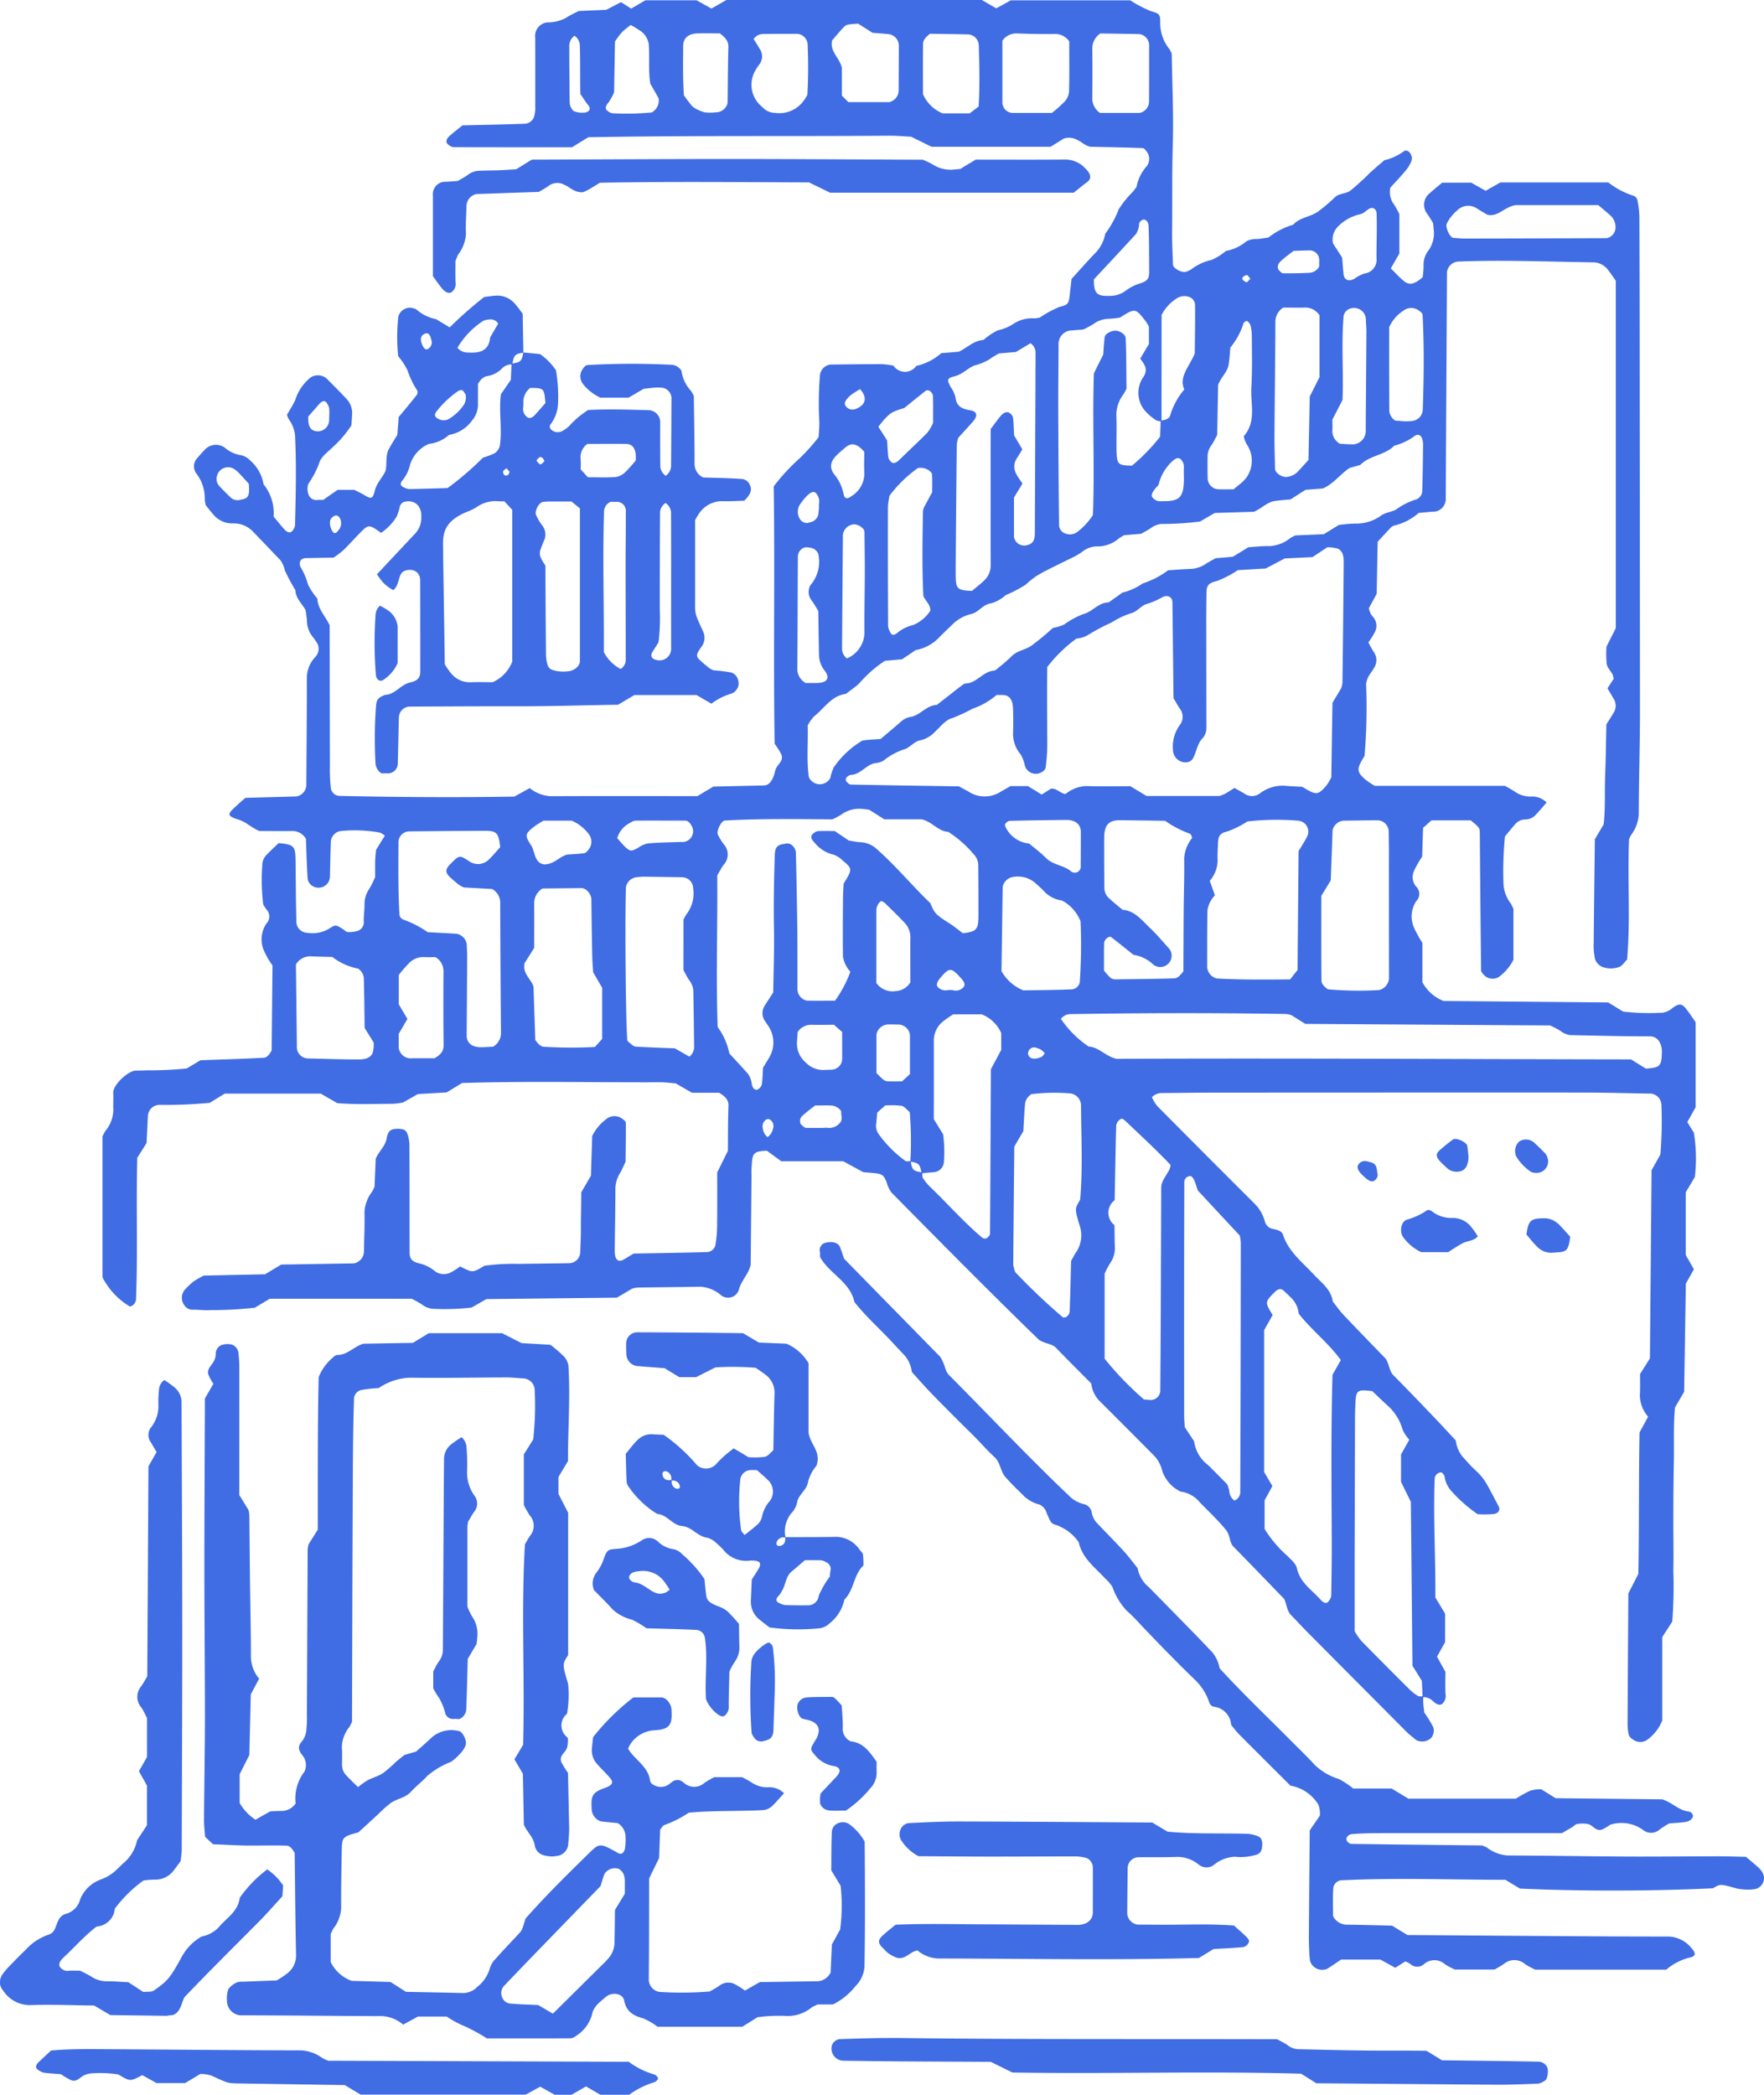
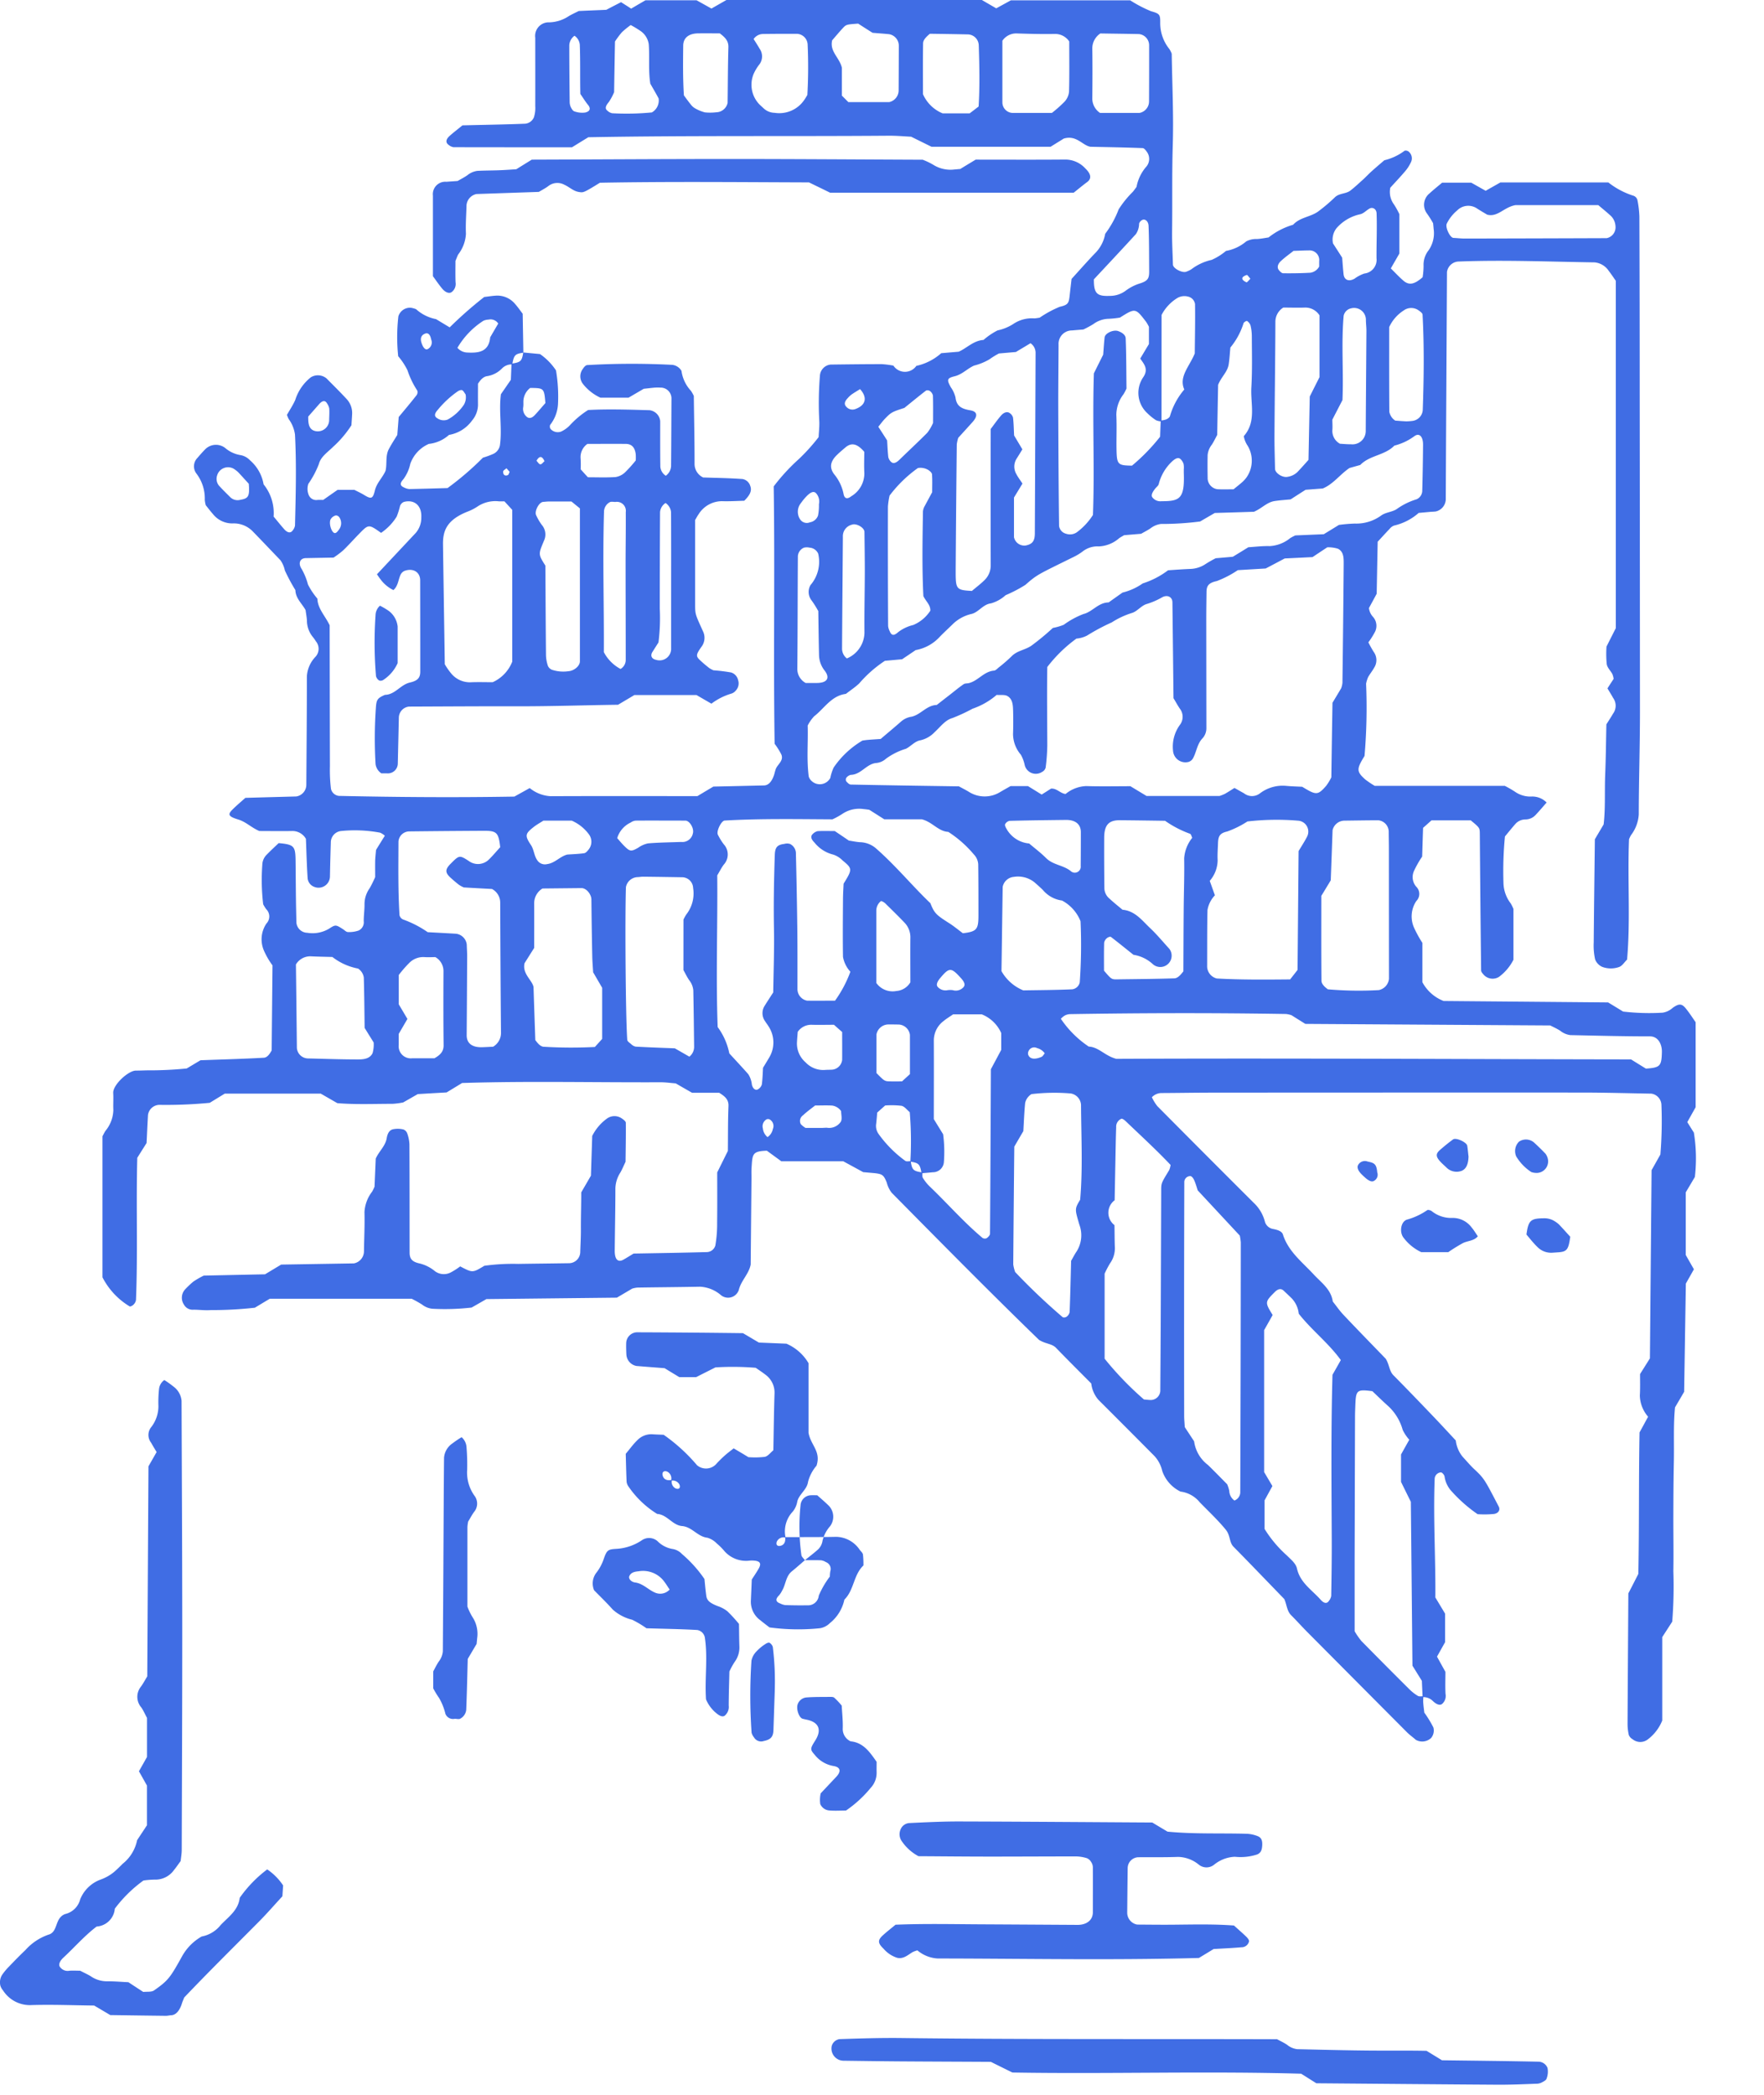
<svg xmlns="http://www.w3.org/2000/svg" id="グループ_153" data-name="グループ 153" width="148.1" height="175.81" viewBox="0 0 148.1 175.81">
  <defs>
    <clipPath id="clip-path">
      <rect id="長方形_69" data-name="長方形 69" width="148.1" height="175.81" fill="#406de4" />
    </clipPath>
  </defs>
  <g id="グループ_152" data-name="グループ 152" transform="translate(0 0)" clip-path="url(#clip-path)">
    <path id="パス_345" data-name="パス 345" d="M113.259,142.37a4.221,4.221,0,0,0-.018.478c.022.314.066.627.095.886a9.1,9.1,0,0,1,.762,1.247.981.981,0,0,1-.19.879,1.093,1.093,0,0,1-1.28.16c-.237-.212-.5-.394-.726-.616q-4.213-4.229-8.418-8.462c-.449-.452-.872-.926-1.324-1.379-.361-.357-.361-.857-.576-1.357-1.39-1.433-2.819-2.925-4.271-4.4-.361-.368-.252-.937-.638-1.415-.6-.744-1.412-1.514-2.192-2.309a2.478,2.478,0,0,0-1.616-.9,3.014,3.014,0,0,1-1.532-1.725,2.762,2.762,0,0,0-.635-1.236q-2.353-2.374-4.72-4.734a2.517,2.517,0,0,1-.605-1.375c-.945-.952-1.959-1.959-2.954-2.987-.357-.372-.879-.321-1.437-.678-4.092-3.965-8.229-8.156-12.368-12.347a2.323,2.323,0,0,1-.409-.843c-.259-.66-.387-.726-1.029-.8-.317-.029-.635-.055-.952-.084-.547-.3-1.1-.6-1.674-.912h-5.2c-.423-.31-.81-.591-1.211-.886-1.244.036-1.211.288-1.288,1.452-.022.314,0,.635-.007.952q-.033,3.584-.066,7.149c-.153.8-.81,1.346-1,2.141a.947.947,0,0,1-1.528.4,2.927,2.927,0,0,0-1.725-.682c-1.747.036-3.5.044-5.249.073a2.236,2.236,0,0,0-.445.088l-1.288.759-10.953.12c-.4.23-.813.467-1.244.711a19.782,19.782,0,0,1-3.294.1,1.656,1.656,0,0,1-.861-.35,9.859,9.859,0,0,0-.879-.492H16.409c-.387.23-.791.474-1.258.755a32.477,32.477,0,0,1-3.72.2c-.471.036-.952-.033-1.43-.033a.832.832,0,0,1-.8-.423,1.038,1.038,0,0,1,.1-1.288,7.807,7.807,0,0,1,.693-.653,7.975,7.975,0,0,1,.868-.5c1.689-.033,3.436-.073,5.143-.106.452-.274.861-.518,1.357-.817l6.106-.1a1.038,1.038,0,0,0,.843-.959c.015-1.112.073-2.229.044-3.341A3.084,3.084,0,0,1,25,100.005a3.83,3.83,0,0,0,.2-.412c.033-.806.069-1.6.1-2.356.274-.616.806-1.047.919-1.7.058-.336.175-.657.5-.755a1.978,1.978,0,0,1,.912.011.557.557,0,0,1,.317.336,3.165,3.165,0,0,1,.182.912c.015,3.024.011,6.047.015,9.071,0,.518.182.788.861.93a3.19,3.19,0,0,1,1.258.638,1.249,1.249,0,0,0,1.328.113,5.836,5.836,0,0,0,.8-.511c1.04.547,1.04.547,2.028-.051a17.562,17.562,0,0,1,2.838-.157c1.433-.022,2.867-.036,4.3-.058a.955.955,0,0,0,.912-.894c.018-.635.058-1.269.055-1.9-.007-1.109.033-2.214.029-3.151.336-.576.573-.988.813-1.4q.055-1.674.109-3.337a4.034,4.034,0,0,1,1.215-1.441,1.075,1.075,0,0,1,1.291-.011c.128.088.31.226.314.343.011,1.112-.011,2.229-.022,3.279-.164.343-.281.635-.434.9a2.584,2.584,0,0,0-.419,1.328c0,1.751-.04,3.5-.055,5.252,0,.722.274.992.74.729.277-.157.547-.328.846-.507,2.039-.036,4.1-.066,6.168-.124a.762.762,0,0,0,.693-.554,10.537,10.537,0,0,0,.15-1.889c.018-1.433.007-2.863.007-4.242.31-.624.587-1.185.894-1.8.015-1.218,0-2.491.051-3.764.026-.576-.317-.828-.781-1.123H51.855c-.467-.266-.875-.5-1.364-.784-.39-.029-.861-.1-1.328-.095-5.562.022-11.125-.113-16.614.062-.478.292-.883.54-1.3.791-.791.044-1.583.088-2.418.139-.379.215-.791.452-1.226.7a6.324,6.324,0,0,1-.9.117c-1.583,0-3.17.069-4.632-.058l-1.39-.8H12.627c-.43.263-.835.511-1.262.773a38.212,38.212,0,0,1-4.249.171.986.986,0,0,0-.937.857c-.044.788-.08,1.579-.117,2.345-.27.427-.525.832-.781,1.24-.106,3.972.051,7.951-.109,11.931a.705.705,0,0,1-.215.4c-.077.08-.259.175-.321.139A6.1,6.1,0,0,1,2.359,107.2V95.362c.1-.186.168-.332.255-.46a2.848,2.848,0,0,0,.657-1.736c-.022-.478.018-.956-.011-1.433-.036-.689,1.273-1.882,1.9-1.882.317,0,.638-.015.956-.022a31.379,31.379,0,0,0,3.316-.157c.412-.244.821-.492,1.156-.689,1.827-.069,3.574-.113,5.322-.212.288-.018.5-.332.653-.613.022-2.385.047-4.774.069-7.138a6.453,6.453,0,0,1-.726-1.258,2.368,2.368,0,0,1,.215-2.25.857.857,0,0,0-.018-1.211,3.5,3.5,0,0,1-.252-.409,17.391,17.391,0,0,1-.073-3.319,1.23,1.23,0,0,1,.372-.846c.328-.339.678-.66,1-.967,1.277.113,1.4.255,1.419,1.393.015,1.116.018,2.229.033,3.345.007.635.026,1.273.036,1.908a.937.937,0,0,0,.916.879,2.707,2.707,0,0,0,1.82-.339c.558-.365.58-.343,1.182.04.135.088.27.237.409.237a2.391,2.391,0,0,0,.9-.128.762.762,0,0,0,.427-.791c0-.478.073-.952.066-1.43a2.288,2.288,0,0,1,.427-1.32,9.426,9.426,0,0,0,.467-.941c0-.376-.007-.854,0-1.331.007-.314.047-.631.073-.948.244-.4.492-.8.74-1.193a1.4,1.4,0,0,0-.4-.259,11.563,11.563,0,0,0-3.308-.135.965.965,0,0,0-.828.967c-.029.956-.055,1.908-.073,2.863a.956.956,0,0,1-1.32.853.852.852,0,0,1-.551-.7c-.077-1.112-.1-2.225-.146-3.33a1.3,1.3,0,0,0-1.153-.657c-.956.018-1.911,0-2.761,0-.678-.292-1.116-.766-1.751-.959-.868-.263-.916-.43-.489-.854.339-.336.7-.638,1.072-.97q2.15-.06,4.282-.117a1,1,0,0,0,.835-.967c.018-3.024.047-6.047.044-9.071a2.582,2.582,0,0,1,.729-1.689.988.988,0,0,0,.029-1.295,3.562,3.562,0,0,0-.277-.387,2.176,2.176,0,0,1-.474-1.306c-.011-.314-.077-.624-.113-.923-.306-.558-.839-.985-.857-1.681a15.532,15.532,0,0,1-.883-1.645,2.362,2.362,0,0,0-.368-.857c-.77-.8-1.536-1.612-2.312-2.407a2.216,2.216,0,0,0-1.711-.686,2.067,2.067,0,0,1-1.649-.788c-.212-.237-.4-.492-.6-.737a2.259,2.259,0,0,1-.084-.46,3.437,3.437,0,0,0-.708-2.207,1.006,1.006,0,0,1,.084-1.3c.208-.241.416-.481.638-.708a1.269,1.269,0,0,1,1.7-.131,2.6,2.6,0,0,0,1.273.595,1.45,1.45,0,0,1,.817.445,3.424,3.424,0,0,1,1.134,2.013,3.82,3.82,0,0,1,.839,2.7c.277.328.569.7.886,1.058.281.317.54.354.711.117a.878.878,0,0,0,.2-.412c.062-2.546.131-5.092,0-7.638a2.854,2.854,0,0,0-.522-1.295c-.069-.128-.117-.266-.157-.357.244-.43.511-.828.7-1.255a3.906,3.906,0,0,1,1.32-1.911,1.139,1.139,0,0,1,1.3.095c.558.565,1.127,1.123,1.667,1.707a1.727,1.727,0,0,1,.489,1.291c-.015.314-.04.627-.058.937a8.986,8.986,0,0,1-1.543,1.816c-.445.445-1.036.821-1.193,1.444a7.837,7.837,0,0,1-.883,1.66,1.345,1.345,0,0,0,.022.908.681.681,0,0,0,.759.441c.157-.011.314,0,.467,0,.394-.277.784-.551,1.207-.843h1.415c.259.135.547.263.813.427.58.354.733.343.9-.361.153-.66.649-1.083.9-1.671.139-.595-.029-1.258.285-1.835.222-.416.481-.813.7-1.167.044-.54.08-1.014.12-1.51.5-.6,1.01-1.207,1.5-1.831a.43.43,0,0,0,.058-.387,7.148,7.148,0,0,1-.821-1.7,5.572,5.572,0,0,0-.781-1.182,15.3,15.3,0,0,1,.015-3.345,1.015,1.015,0,0,1,1.054-.722,1.94,1.94,0,0,1,.434.12,3.453,3.453,0,0,0,1.671.832l1.149.693a33.613,33.613,0,0,1,2.9-2.55c.314-.036.624-.088.934-.109a1.941,1.941,0,0,1,1.674.715c.212.237.39.5.62.8.018,1.058.04,2.163.058,3.268-.708.106-.788.19-.934.985a1.124,1.124,0,0,0-.854.332,2.222,2.222,0,0,1-1.233.649c-.306.036-.543.255-.788.638,0,.536-.007,1.171,0,1.8a2.075,2.075,0,0,1-.5,1.291A2.993,2.993,0,0,1,31.451,36.5a3,3,0,0,1-1.692.755A2.86,2.86,0,0,0,28.2,38.933a3.337,3.337,0,0,1-.569,1.273c-.306.343-.325.554.073.719a1.138,1.138,0,0,0,.427.12c1.1-.022,2.2-.055,3.2-.084a24.875,24.875,0,0,0,2.969-2.55,7,7,0,0,0,.879-.321.987.987,0,0,0,.547-.715c.2-1.419-.106-2.849.084-4.289l.835-1.211c.018-.412.036-.886.055-1.357.773-.113.872-.2.985-.937.474.047.948.091,1.408.135a5.052,5.052,0,0,1,1.342,1.371,13.146,13.146,0,0,1,.168,2.834,3.1,3.1,0,0,1-.657,1.736.366.366,0,0,0,.036.347.813.813,0,0,0,.868.222,2.406,2.406,0,0,0,.751-.536,7.585,7.585,0,0,1,1.532-1.28c1.663-.088,3.41-.033,5.157.018a1.021,1.021,0,0,1,.894.919c0,1.269-.007,2.542.011,3.815a.985.985,0,0,0,.46.766,1.068,1.068,0,0,0,.441-.8c.018-1.911.022-3.819.033-5.73a.907.907,0,0,0-.916-.868,4.171,4.171,0,0,0-.478,0c-.31.026-.624.069-.934.1l-1.273.744H44.159A4.011,4.011,0,0,1,42.7,32.225a1.03,1.03,0,0,1,0-1.28c.08-.131.23-.3.354-.306a65.967,65.967,0,0,1,7.156-.018,1.047,1.047,0,0,1,.759.5,3.075,3.075,0,0,0,.8,1.685,3.5,3.5,0,0,1,.237.423c.022,1.893.066,3.8.062,5.716a1.254,1.254,0,0,0,.722,1.127c1.083.036,2.2.051,3.308.131a.832.832,0,0,1,.649.587c.146.383-.011.751-.507,1.236-.6.015-1.24.058-1.871.036A2.318,2.318,0,0,0,52.4,43.171c-.095.128-.164.274-.284.471,0,2.323,0,4.709,0,7.094,0,.846.026.839.646,2.218a1.246,1.246,0,0,1-.113,1.328c-.5.7-.471.806-.073,1.171.23.215.474.419.726.613a1.933,1.933,0,0,0,.357.19,14.093,14.093,0,0,1,1.477.182.862.862,0,0,1,.591.653.877.877,0,0,1-.2.868.781.781,0,0,1-.376.255,5.2,5.2,0,0,0-1.667.843c-.419-.241-.828-.478-1.255-.726H47.018l-1.375.817c-2.754.033-5.613.135-8.477.128-3.024-.007-6.051.015-9.075.026a.948.948,0,0,0-.85.941l-.088,3.819a.835.835,0,0,1-.9.843c-.16,0-.317,0-.478,0a1.119,1.119,0,0,1-.489-.77,36.534,36.534,0,0,1,.029-4.771c.044-.635.135-.781.759-1.047.857-.018,1.3-.854,2.1-1.036.7-.16.864-.438.864-.93q0-3.824-.007-7.645c0-.7-.605-1.061-1.328-.788a.677.677,0,0,0-.328.339c-.19.423-.2.93-.591,1.266a2.948,2.948,0,0,1-1.072-.89c-.1-.124-.186-.259-.31-.434,1.08-1.153,2.17-2.312,3.257-3.472a1.945,1.945,0,0,0,.467-1.309c.051-.97-.569-1.525-1.459-1.295a.588.588,0,0,0-.325.336,6.376,6.376,0,0,1-.281.894,4.514,4.514,0,0,1-1.313,1.368c-1.043-.74-1.043-.74-1.86.1-.445.456-.868.934-1.328,1.375a7.525,7.525,0,0,1-.8.6l-2.338.044c-.481.011-.66.438-.339.916a5.4,5.4,0,0,1,.529,1.3,5.843,5.843,0,0,0,.791,1.185c.026.843.638,1.419,1.029,2.236.007,3.87.011,7.853.022,11.832a13.238,13.238,0,0,0,.088,1.9.772.772,0,0,0,.66.587c4.939.109,9.874.142,14.739.058.478-.266.883-.489,1.288-.715a3.026,3.026,0,0,0,1.733.682c4.136-.018,8.276-.007,12.347-.007.478-.288.89-.533,1.339-.8,1.393-.029,2.823-.062,4.253-.095.379-.007.675-.336.864-.952a4.607,4.607,0,0,1,.131-.452c.171-.394.671-.678.456-1.2a6.2,6.2,0,0,0-.562-.894c-.113-7.222.029-14.531-.077-21.6a16.445,16.445,0,0,1,2.13-2.312,16,16,0,0,0,1.641-1.824c.018-.416.077-.883.055-1.35a28.38,28.38,0,0,1,.055-3.819,1,1,0,0,1,.894-.919c1.433-.018,2.867-.036,4.3-.036a7.736,7.736,0,0,1,.974.124,1.165,1.165,0,0,0,1.926.022,4.646,4.646,0,0,0,2.09-1.065l1.466-.124c.682-.3,1.244-.934,2.083-.988a5.817,5.817,0,0,1,1.178-.8,3.975,3.975,0,0,0,1.3-.525,2.793,2.793,0,0,1,1.791-.485c.157-.007.31-.04.445-.058a9.134,9.134,0,0,1,1.681-.912c.719-.164.766-.306.839-.952.051-.467.106-.93.16-1.39.664-.729,1.295-1.448,1.955-2.137a3.042,3.042,0,0,0,.868-1.649,8.354,8.354,0,0,0,1.131-2.054,8.451,8.451,0,0,1,1.2-1.481c.1-.124.19-.255.3-.4a3.585,3.585,0,0,1,.791-1.667,1,1,0,0,0,.073-1.28c-.088-.128-.226-.306-.35-.31-1.43-.055-2.863-.08-4.388-.113-.678-.117-1.167-1.007-2.236-.686-.244.153-.649.4-1.105.686h-10c-.54-.266-1.1-.543-1.707-.843-.587-.029-1.226-.088-1.86-.084-8.437.066-16.877-.026-25.244.128-.478.292-.886.543-1.371.843-3.264,0-6.606,0-9.95-.007a.838.838,0,0,1-.412-.2c-.255-.175-.241-.445.073-.733.35-.317.733-.6,1.091-.9,1.78-.044,3.531-.069,5.281-.139a.889.889,0,0,0,.719-.536,2.532,2.532,0,0,0,.113-.945c.007-1.911,0-3.823,0-5.734a1.138,1.138,0,0,1,1.054-1.291,3.091,3.091,0,0,0,1.765-.525c.266-.157.554-.285.832-.427.8-.036,1.587-.069,2.312-.1.463-.241.864-.449,1.24-.642.317.2.587.372.85.543.409-.241.813-.478,1.2-.7h4.293c.445.244.853.474,1.247.693L54.743,0H76.19c.445.259.846.492,1.207.7L78.627.026H88.639a10.927,10.927,0,0,0,1.754.916c.737.208.777.277.77.992a3.474,3.474,0,0,0,.773,2.188,1.936,1.936,0,0,1,.193.39c.04,2.575.164,5.125.088,7.667-.073,2.389-.026,4.778-.055,7.164-.015.956.044,1.911.069,2.867.011.328.817.74,1.142.584a1.962,1.962,0,0,0,.412-.2,4.377,4.377,0,0,1,1.7-.784,4.968,4.968,0,0,0,1.2-.751,3.6,3.6,0,0,0,1.7-.8,1.793,1.793,0,0,1,.908-.2c.314-.015.624-.08.967-.131a6.025,6.025,0,0,1,2.061-1.065c.558-.62,1.43-.646,2.072-1.091a14.135,14.135,0,0,0,1.455-1.233c.372-.336.912-.259,1.284-.547s.726-.624,1.08-.941c.233-.215.452-.452.689-.664.354-.321.719-.627,1.08-.937a4.589,4.589,0,0,0,1.7-.8.4.4,0,0,1,.35.08.736.736,0,0,1,.193.861,3.288,3.288,0,0,1-.5.784c-.412.485-.85.945-1.244,1.379a1.745,1.745,0,0,0,.3,1.39,6.717,6.717,0,0,1,.463.832v3.3c-.244.423-.474.824-.719,1.251.354.347.678.7,1.032,1.007.489.434.93.35,1.638-.266a6.44,6.44,0,0,0,.08-.948,1.951,1.951,0,0,1,.427-1.32,2.508,2.508,0,0,0,.416-1.8c-.011-.157-.029-.314-.044-.467a8.4,8.4,0,0,0-.511-.81,1.222,1.222,0,0,1,.212-1.692c.347-.321.719-.613,1.058-.9h2.444l1.211.682c.419-.241.832-.471,1.233-.7h9.068a6.611,6.611,0,0,0,2.123,1.12.525.525,0,0,1,.314.343,8.3,8.3,0,0,1,.168,1.4q.027,7.408.026,14.816.016,13.382.022,26.761c0,2.867-.095,5.734-.1,8.6a3.187,3.187,0,0,1-.649,1.733,2.556,2.556,0,0,0-.168.347c-.139,3.414.128,6.762-.164,10.1-.219.212-.4.522-.66.62a2.074,2.074,0,0,1-1.408,0,1.116,1.116,0,0,1-.616-.638,5.287,5.287,0,0,1-.117-1.423c.022-2.867.062-5.734.095-8.655.212-.361.456-.77.737-1.247.16-1.346.073-2.776.131-4.2s.069-2.852.1-4.195c.219-.354.4-.62.554-.894a1.116,1.116,0,0,0,.011-1.328c-.15-.274-.317-.536-.474-.8.171-.27.347-.536.518-.8a1.8,1.8,0,0,0-.106-.4c-.15-.281-.419-.529-.471-.821a8.687,8.687,0,0,1-.022-1.488c.248-.492.529-1.047.781-1.543V23.566c-.226-.321-.4-.587-.595-.835a1.6,1.6,0,0,0-1.185-.711c-3.823-.055-7.641-.219-11.464-.069a1.022,1.022,0,0,0-.93.875l-.055,10.034q-.027,4.541-.047,9.078a1.08,1.08,0,0,1-.828.985c-.16.022-.321.022-.478.036-.317.029-.631.058-.967.088a4.7,4.7,0,0,1-2.064,1.061.869.869,0,0,0-.379.281c-.332.343-.649.7-1,1.076-.029,1.419-.055,2.845-.084,4.366-.182.343-.409.755-.649,1.2a1.314,1.314,0,0,0,.357.759,1.129,1.129,0,0,1,.109,1.313,6.533,6.533,0,0,1-.514.806,8.881,8.881,0,0,0,.445.8,1.167,1.167,0,0,1,.047,1.317c-.153.277-.357.525-.514.8a2.856,2.856,0,0,0-.171.551,47.186,47.186,0,0,1-.131,6.069c-.678,1.1-.682,1.3.055,1.966a7.681,7.681,0,0,0,.8.54h10.917a8.444,8.444,0,0,1,.868.5,2.258,2.258,0,0,0,1.331.4,1.685,1.685,0,0,1,1.317.5c-.306.35-.609.711-.934,1.054a1.17,1.17,0,0,1-.854.368,1.126,1.126,0,0,0-.843.387c-.31.357-.609.726-.868,1.04a30.36,30.36,0,0,0-.124,3.877,2.918,2.918,0,0,0,.616,1.751,4.035,4.035,0,0,1,.222.452V80.55a4.122,4.122,0,0,1-1.211,1.433,1.012,1.012,0,0,1-1.262-.15c-.1-.113-.237-.255-.241-.383q-.066-5.734-.109-11.468c-.007-.507-.007-.507-.762-1.134h-3.294c-.233.208-.46.412-.708.631-.026.777-.051,1.572-.077,2.411a8.326,8.326,0,0,0-.682,1.2,1.228,1.228,0,0,0,.186,1.328.842.842,0,0,1,.007,1.2,2.319,2.319,0,0,0-.182,2.261,10.052,10.052,0,0,0,.689,1.251v3.3a3.423,3.423,0,0,0,1.784,1.579l13.809.12c.441.266.85.514,1.258.766a18.726,18.726,0,0,0,3.323.095,1.62,1.62,0,0,0,.835-.4c.551-.394.781-.368,1.134.077.292.365.547.762.8,1.123v7.134c-.263.471-.489.868-.7,1.251.19.306.357.576.551.879a13.528,13.528,0,0,1,.084,3.724c-.248.419-.492.832-.766,1.291v5.256c.212.372.445.784.686,1.2-.219.387-.449.8-.678,1.2q-.071,4.536-.142,9.082c-.237.409-.478.817-.766,1.306-.15,1.5-.062,3.086-.1,4.672-.029,1.433-.036,2.867-.04,4.3-.007,1.59.029,3.184,0,4.778a37.094,37.094,0,0,1-.095,4.235c-.281.438-.543.839-.839,1.3v7a3.727,3.727,0,0,1-1.207,1.579,1.029,1.029,0,0,1-1.288-.015.714.714,0,0,1-.31-.35,4.154,4.154,0,0,1-.106-.948c.018-3.662.044-7.328.066-10.935.314-.609.6-1.164.839-1.638.08-4.074.026-8.054.1-11.872.3-.547.514-.941.719-1.32a2.808,2.808,0,0,1-.693-1.776c.036-.627.015-1.262.018-1.805.31-.492.565-.894.828-1.317q.071-7.857.139-15.793c.215-.379.445-.791.74-1.317a34.42,34.42,0,0,0,.088-4.147.99.99,0,0,0-.839-.959c-1.911-.033-3.819-.088-5.73-.091q-15.533-.005-31.062.007c-1.433,0-2.867.026-4.3.033a1.13,1.13,0,0,0-.85.354,3.836,3.836,0,0,0,.46.748q4.038,4.071,8.1,8.119a3.3,3.3,0,0,1,.941,1.619.87.87,0,0,0,.7.573c.332.073.7.164.8.456.456,1.433,1.612,2.305,2.571,3.341.635.693,1.47,1.247,1.616,2.287.3.372.565.766.89,1.109,1.2,1.273,2.426,2.524,3.556,3.695.317.507.285,1.021.646,1.386,1.12,1.131,2.225,2.28,3.326,3.432.66.689,1.306,1.393,1.908,2.039a2.665,2.665,0,0,0,.576,1.368c.325.347.631.719.978,1.043.872.81.9.937,2.054,3.137.139.263,0,.554-.394.62a8.363,8.363,0,0,1-1.382.018,12.314,12.314,0,0,1-2.174-1.911,2.29,2.29,0,0,1-.6-1.258c-.029-.135-.2-.336-.306-.339a.565.565,0,0,0-.525.569c-.124,3.345.088,6.682.058,9.928l.817,1.357v2.4c-.212.376-.441.788-.678,1.211.215.39.441.8.708,1.277,0,.569-.026,1.207.007,1.842a.891.891,0,0,1-.3.861c-.2.139-.485.011-.759-.252a1.121,1.121,0,0,0-.864-.328c-.022-.471-.044-.945-.062-1.368-.281-.449-.529-.853-.791-1.273q-.066-6.861-.135-13.754c-.281-.565-.554-1.12-.824-1.671v-2.3c.259-.463.478-.857.693-1.236a3.632,3.632,0,0,1-.551-.821,4.28,4.28,0,0,0-1.2-1.988c-.471-.419-.923-.864-1.346-1.266-1.313-.175-1.386-.088-1.433,1.189-.011.317-.026.631-.026.948l-.033,11.876c0,2.057,0,4.114,0,6.131a6.366,6.366,0,0,0,.565.817q2,2.035,4.019,4.041a3.646,3.646,0,0,0,.726.569c.12.073.31.026.467.033M70.22,97.456c.106.733.208.832.978.941.011.157-.033.35.044.467a3.575,3.575,0,0,0,.58.722c1.488,1.423,2.841,2.984,4.424,4.308a.377.377,0,0,0,.347.022c.124-.084.277-.244.281-.372.033-4.6.051-9.188.073-13.809.284-.529.576-1.076.868-1.623V86.7a3.011,3.011,0,0,0-1.638-1.572h-2.4c-.284.2-.558.357-.8.562a2.031,2.031,0,0,0-.821,1.619c.011,2.218,0,4.435,0,6.616.274.445.522.85.781,1.269A11.18,11.18,0,0,1,73,97.536a.918.918,0,0,1-.926.846c-.314.033-.631.058-.948.084-.139-.773-.219-.857-.941-.974a29.245,29.245,0,0,0-.051-4.154c-.23-.186-.438-.481-.693-.533a7.159,7.159,0,0,0-1.371-.026c-.226.2-.449.4-.667.595-.026.306-.051.613-.084.919a1.163,1.163,0,0,0,.193.868,9.9,9.9,0,0,0,2.25,2.265c.109.073.3.022.456.029M91.273,35.373a1.414,1.414,0,0,1-.463-.106,4.524,4.524,0,0,1-.726-.587,2.315,2.315,0,0,1-.361-3c.485-.7.088-1.112-.237-1.587.252-.419.492-.824.729-1.218V27.425a3.474,3.474,0,0,0-.233-.409c-.9-1.178-.908-1.174-2.2-.361a8.181,8.181,0,0,1-.937.1,2.244,2.244,0,0,0-1.306.452,8.98,8.98,0,0,1-.824.445c-.317.026-.631.051-.948.08a1.124,1.124,0,0,0-1.138,1.2c-.007,1.743-.029,3.487-.026,5.23.011,3.326.026,6.657.069,9.983a.784.784,0,0,0,.584.649,1.014,1.014,0,0,0,.9-.117,5.476,5.476,0,0,0,1.36-1.459c.146-3.87-.051-7.835.077-11.883.237-.478.514-1.036.781-1.565.04-.5.069-.978.12-1.448.036-.357.74-.682,1.145-.533.292.106.613.3.624.605.058,1.426.051,2.852.069,4.216a4.53,4.53,0,0,1-.248.474,2.863,2.863,0,0,0-.605,1.743c.044.948,0,1.9.015,2.852.018,1.324.113,1.382,1.3,1.4a16.189,16.189,0,0,0,2.36-2.426c.015-.423.033-.89.051-1.36a1.9,1.9,0,0,0,.463-.095c.128-.058.288-.168.317-.288a6,6,0,0,1,1.2-2.221c-.478-1.072.423-1.915.879-3.024.011-1.309.044-2.728.022-4.147a.758.758,0,0,0-.591-.627,1.178,1.178,0,0,0-.9.124,3.638,3.638,0,0,0-1.317,1.415Zm15.089,22.37a1.807,1.807,0,0,0,.1-.43q.066-5.006.106-10.012c0-.463.007-1-.481-1.247a2.681,2.681,0,0,0-.9-.12c-.4.266-.8.529-1.236.821-.751.036-1.543.077-2.334.113-.551.292-1.1.584-1.6.843l-2.338.139a8.5,8.5,0,0,1-1.765.916c-.7.15-.861.409-.864.926-.011.8-.022,1.59-.022,2.382q.005,4.53.011,9.06a1.257,1.257,0,0,1-.35.857c-.441.478-.481,1.145-.791,1.681a.65.65,0,0,1-.361.274A1.043,1.043,0,0,1,92.239,63a3.107,3.107,0,0,1,.616-2.218,1.12,1.12,0,0,0-.051-1.317c-.179-.263-.328-.543-.525-.868-.029-2.644-.058-5.343-.091-8.039,0-.474-.449-.686-.912-.4a6.185,6.185,0,0,1-1.291.547c-.434.15-.766.613-1.2.74a6.89,6.89,0,0,0-1.692.791,17.307,17.307,0,0,0-2.064,1.1,2.393,2.393,0,0,1-.9.259,11.8,11.8,0,0,0-2.447,2.385c-.036,2.134-.007,4.351,0,6.565a16.271,16.271,0,0,1-.139,1.882.565.565,0,0,1-.3.357.956.956,0,0,1-1.455-.569,3.034,3.034,0,0,0-.328-.879,2.686,2.686,0,0,1-.653-1.733c.022-.635.022-1.273.007-1.908-.015-.471-.018-1-.463-1.269-.233-.146-.595-.077-.919-.106a6.116,6.116,0,0,1-2.017,1.156,14.759,14.759,0,0,1-1.7.788c-.605.164-1.01.744-1.477,1.167a2.377,2.377,0,0,1-1.211.7c-.474.08-.8.507-1.215.711a5.514,5.514,0,0,0-1.671.832,1.413,1.413,0,0,1-.861.365c-.8.1-1.244.974-2.1.992a.661.661,0,0,0-.376.255.292.292,0,0,0,0,.285c.1.117.248.27.376.274,3.02.062,6.04.106,9.082.15.252.139.536.281.806.441a2.472,2.472,0,0,0,2.674.026c.274-.16.547-.314.857-.489h1.459c.347.212.748.463,1.153.711.263-.164.529-.336.791-.5.478-.033.766.4,1.215.452a2.9,2.9,0,0,1,1.718-.664c1.266.04,2.535.011,3.724.011l1.36.821h6.117a3.715,3.715,0,0,0,.449-.175c.277-.157.543-.332.813-.5.266.15.529.3.8.449a1.084,1.084,0,0,0,1.32.018,3.152,3.152,0,0,1,2.214-.642c.467.044.937.055,1.353.077,1.178.719,1.3.722,2-.066a4.437,4.437,0,0,0,.445-.726c.029-2.134.062-4.2.095-6.255.252-.423.5-.828.748-1.251M67.685,62.025c.54-.463,1.153-.967,1.747-1.492a1.719,1.719,0,0,1,.854-.383c.773-.168,1.266-.963,2.116-.985.372-.292.748-.584,1.12-.872s.74-.6,1.134-.868c.117-.084.31-.055.463-.1.766-.2,1.247-.974,2.09-1.043.139-.011.27-.16.39-.259a13.253,13.253,0,0,0,1.08-.937c.463-.481,1.134-.536,1.645-.879A20.766,20.766,0,0,0,82.15,52.7a4.689,4.689,0,0,0,.916-.266,7.059,7.059,0,0,1,1.649-.9c.751-.179,1.255-.97,2.116-.974.387-.277.777-.551,1.167-.828a5.017,5.017,0,0,0,1.7-.77,7.014,7.014,0,0,0,2.123-1.1c.595-.04,1.226-.088,1.853-.113A2.44,2.44,0,0,0,95,47.318a9.465,9.465,0,0,1,.824-.467c.471-.04.948-.08,1.433-.124.4-.241.806-.489,1.306-.8.533-.029,1.164-.113,1.791-.095a2.982,2.982,0,0,0,1.729-.675,4.225,4.225,0,0,1,.427-.222l2.385-.1c.394-.241.8-.489,1.273-.781a12.958,12.958,0,0,1,1.335-.113,3.545,3.545,0,0,0,2.214-.678c.361-.266.9-.285,1.284-.525a5.731,5.731,0,0,1,1.685-.835.8.8,0,0,0,.478-.759c.036-1.269.055-2.542.066-3.815.007-.689-.314-1.021-.719-.729a4.79,4.79,0,0,1-1.692.8c-.792.824-2.068.8-2.86,1.623l-.9.252c-.791.525-1.353,1.35-2.25,1.722l-1.441.109c-.4.255-.8.511-1.258.806-.409.04-.879.069-1.346.139-.649.1-1.08.627-1.736.9-1.032.033-2.145.066-3.283.1-.39.226-.8.463-1.229.715a25.232,25.232,0,0,1-3.294.208,1.8,1.8,0,0,0-.861.357c-.259.179-.543.317-.8.467-.489.04-.967.08-1.43.12-.146.088-.288.16-.416.252a2.777,2.777,0,0,1-1.718.689,1.989,1.989,0,0,0-1.328.409,4.521,4.521,0,0,1-.806.489c-2.976,1.47-3.005,1.437-4.023,2.331a11.556,11.556,0,0,1-1.656.864,3.062,3.062,0,0,1-1.229.686c-.675.08-1.04.751-1.641.89a3.311,3.311,0,0,0-1.623.908c-.343.332-.693.657-1.029,1a3.591,3.591,0,0,1-2.028,1.123c-.39.266-.784.529-1.142.77l-1.444.131a10.349,10.349,0,0,0-2.159,1.9c-.343.321-.74.584-1.116.875-1.218.153-1.805,1.215-2.666,1.882a3.279,3.279,0,0,0-.54.773c.044,1.423-.1,2.856.088,4.282a.828.828,0,0,0,.244.376,1,1,0,0,0,1.565-.255,3.885,3.885,0,0,1,.288-.886,7.617,7.617,0,0,1,2.411-2.254c.16-.022.317-.047.474-.058.317-.029.635-.047,1.054-.077M57.818,89.61c.175-.285.339-.554.5-.828a2.455,2.455,0,0,0-.051-2.663c-.08-.135-.182-.259-.266-.394a1.156,1.156,0,0,1-.047-1.317c.248-.394.5-.784.719-1.116.026-1.835.095-3.585.062-5.336-.04-2.068,0-4.133.069-6.2.022-.646.2-.854.8-.93a.855.855,0,0,1,.471,0,.887.887,0,0,1,.5.733q.077,3.1.117,6.2c.022,1.747.015,3.5.015,5.245a.99.99,0,0,0,.81.978c.788.011,1.579,0,2.345,0a10.1,10.1,0,0,0,1.288-2.429,2.5,2.5,0,0,1-.62-1.247c-.026-1.594-.011-3.184,0-4.774,0-.471.033-.941.051-1.368.748-1.211.748-1.266-.091-1.955a1.935,1.935,0,0,0-.788-.489,2.888,2.888,0,0,1-1.565-1.007c-.3-.292-.35-.543-.131-.733a.828.828,0,0,1,.4-.226c.474-.026.948-.007,1.433-.007.387.259.784.525,1.182.8.306.044.616.113.926.135a2.127,2.127,0,0,1,1.3.474c1.689,1.463,3.1,3.2,4.618,4.643.339.85.478.978,1.583,1.681.4.255.766.562,1.145.843,1.16-.135,1.309-.317,1.309-1.481,0-1.433,0-2.863-.018-4.3a1.309,1.309,0,0,0-.376-.843,9.569,9.569,0,0,0-2.137-1.882c-.843-.044-1.324-.824-2.214-1.054H68c-.456-.288-.857-.547-1.262-.8-.15-.022-.306-.047-.46-.058a2.529,2.529,0,0,0-1.8.4,6.263,6.263,0,0,1-.835.46c-3.005-.015-6.026-.073-9.046.1-.285.015-.722.908-.569,1.193a5.005,5.005,0,0,0,.492.8,1.258,1.258,0,0,1,0,1.707c-.19.252-.328.536-.547.9.04,4.2-.12,8.495.036,12.733a5.53,5.53,0,0,1,.978,2.21c.525.573,1.069,1.153,1.594,1.747a2.031,2.031,0,0,1,.3.879c.1.4.361.518.562.354a.691.691,0,0,0,.274-.376c.062-.474.073-.952.1-1.412m44.36-4.4a2.2,2.2,0,0,0-.449-.1c-6.047-.1-12.091-.088-18.139.011a1.051,1.051,0,0,0-.441.12,1.745,1.745,0,0,0-.328.27,8.592,8.592,0,0,0,2.342,2.334c.843.04,1.357.781,2.316,1.029,14.283-.062,28.764.026,43.215.047.434.27.839.522,1.247.773,1.2-.084,1.313-.208,1.342-1.393.015-.631-.3-1.313-1-1.313-2.229,0-4.454-.058-6.682-.106a1.683,1.683,0,0,1-.853-.365c-.263-.171-.554-.3-.839-.445l-20.561-.131c-.361-.226-.766-.478-1.171-.733m-2.287,38.349c.23.387.467.792.693,1.171-.233.423-.46.839-.657,1.2v2.4a10.111,10.111,0,0,0,1.864,2.218c.332.339.755.653.857,1.109.266,1.189,1.255,1.791,1.981,2.608.284.325.536.357.7.1a.9.9,0,0,0,.193-.416c.026-1.587.051-3.177.044-4.764-.022-4.61-.066-9.217.062-13.791l.7-1.236c-1.036-1.437-2.447-2.509-3.531-3.892a2.219,2.219,0,0,0-.573-1.269c-.222-.222-.456-.438-.686-.657s-.481-.171-.773.124c-.81.817-.821.843-.16,1.911-.237.423-.467.832-.715,1.269Zm-6.66-3.771c.255.39.518.788.781,1.189a2.984,2.984,0,0,0,1.167,1.988c.569.554,1.123,1.127,1.609,1.616a2.921,2.921,0,0,1,.175.554,1.034,1.034,0,0,0,.434.81.759.759,0,0,0,.489-.66q.038-10.5.044-21.006a4.454,4.454,0,0,0-.084-.569c-1.134-1.215-2.323-2.495-3.531-3.793-.091-.27-.171-.576-.3-.861-.058-.135-.186-.321-.31-.339a.505.505,0,0,0-.518.533q-.027,9.788-.011,19.576c0,.317.033.631.051.963M102.069,82.2c.208-.266.4-.507.624-.8q.044-4.919.088-9.972c.222-.376.485-.77.7-1.189a.919.919,0,0,0-.759-1.364,21.6,21.6,0,0,0-4.235.066,8.11,8.11,0,0,1-1.7.843c-.638.146-.751.4-.773,1-.015.478-.055.952-.029,1.426a2.7,2.7,0,0,1-.664,1.718c.146.4.288.806.434,1.211a2.368,2.368,0,0,0-.624,1.24c-.036,1.583-.022,3.17-.029,4.753a1.068,1.068,0,0,0,.81.988c2.057.117,4.118.095,6.157.077M92.031,97.766c-1.178-1.247-2.469-2.429-3.735-3.64-.109-.106-.3-.263-.4-.23a.719.719,0,0,0-.43.711c-.033.956-.047,1.911-.066,2.867-.022,1.105-.044,2.214-.062,3.257a1.31,1.31,0,0,0-.015,2.09c.011.62.007,1.251.033,1.882a2.168,2.168,0,0,1-.409,1.328,8.286,8.286,0,0,0-.452.864v7.134a26.655,26.655,0,0,0,3.3,3.421c.19.018.343.036.5.044a.81.81,0,0,0,.875-.861q.022-2.867.036-5.734.022-5.493.04-10.986c0-.631.011-.627.671-1.711a1.767,1.767,0,0,0,.117-.438M78.886,41.749v3.337a.885.885,0,0,0,1.018.689c.529-.117.729-.376.733-1q.033-7.6.062-15.2a.968.968,0,0,0-.427-.77c-.4.244-.81.485-1.226.737-.463.04-.937.08-1.423.124a6.261,6.261,0,0,0-.788.485,4.82,4.82,0,0,1-1.291.529c-.569.244-.988.74-1.645.9s-.66.3-.31.93a2.523,2.523,0,0,1,.387.846c.091.8.6.97,1.273,1.087.565.1.609.474.164.97-.419.471-.846.934-1.207,1.331a3.068,3.068,0,0,0-.124.558q-.055,5.225-.091,10.45c0,.157,0,.317,0,.474.015,1.211.106,1.306,1.364,1.368.339-.292.722-.573,1.058-.908a1.7,1.7,0,0,0,.518-1.262q-.011-5.7,0-11.42c.288-.376.554-.766.864-1.123.255-.292.54-.361.737-.208a.667.667,0,0,1,.274.376c.055.471.062.948.091,1.5l.693,1.164c-.142.23-.3.492-.463.748a1.242,1.242,0,0,0-.044,1.324c.146.281.343.533.514.8-.237.394-.478.788-.711,1.171m4.793,64.067c.146-.248.288-.533.463-.791a2.542,2.542,0,0,0,.23-2.258c-.379-1.306-.4-1.3.069-2.086.23-2.608.088-5.292.073-7.977a1.033,1.033,0,0,0-.861-.941,16.4,16.4,0,0,0-3.3.055,1.17,1.17,0,0,0-.529.74c-.077.788-.106,1.576-.153,2.367-.241.409-.478.817-.759,1.3-.033,3.25-.062,6.569-.088,9.888a3.357,3.357,0,0,0,.16.635,52.119,52.119,0,0,0,3.994,3.793.37.37,0,0,0,.332-.047.631.631,0,0,0,.248-.383c.055-1.423.088-2.845.124-4.293M35.751,71.107c-.139-1.251-.292-1.39-1.433-1.382q-3.1.016-6.19.051a.917.917,0,0,0-.919.854c-.007,2.061-.04,4.122.088,6.182a.531.531,0,0,0,.3.357,8.81,8.81,0,0,1,2.068,1.065c.8.044,1.59.084,2.378.131a1.031,1.031,0,0,1,.9.908c.007.317.033.635.033.952q-.016,3.332-.04,6.664c0,.66.445,1.018,1.269,1,.317-.007.635-.029.945-.04a1.338,1.338,0,0,0,.667-1.145q-.049-5.477-.066-10.953a1.294,1.294,0,0,0-.689-1.142c-.773-.04-1.565-.084-2.367-.131a2.344,2.344,0,0,1-.4-.215c-.252-.193-.492-.4-.726-.613-.449-.412-.445-.689,0-1.138.74-.748.755-.759,1.525-.266a1.3,1.3,0,0,0,1.714-.117c.339-.332.642-.7.941-1.025m.361-29.03c-.15,0-.306.007-.467,0a2.7,2.7,0,0,0-1.795.434,4.069,4.069,0,0,1-.832.427c-1.842.726-2.083,1.707-2.068,2.783.047,3.326.1,6.653.15,10.03a5.582,5.582,0,0,0,.5.726,2.031,2.031,0,0,0,1.638.788c.631-.029,1.266-.007,1.882-.007a3.151,3.151,0,0,0,1.645-1.729V42.792c-.233-.255-.441-.481-.657-.715m15.031,35.1a3.175,3.175,0,0,1,.241-.434,2.859,2.859,0,0,0,.569-2.218.93.93,0,0,0-.886-.9c-1.105-.018-2.214-.036-3.323-.047-.157,0-.314.033-.474.036a1.034,1.034,0,0,0-.959.843c-.084,2.615-.026,10.95.113,12.817.011.124.193.244.314.343a.785.785,0,0,0,.383.222c1.105.062,2.21.1,3.294.142.419.237.821.471,1.222.7a1.039,1.039,0,0,0,.4-.832c-.018-1.583-.036-3.166-.069-4.749a1.627,1.627,0,0,0-.357-.854c-.175-.259-.31-.543-.471-.832ZM104.691,75.2c0,2.342-.011,4.72.011,7.1,0,.288.266.529.536.729a29.921,29.921,0,0,0,4.278.066,1.076,1.076,0,0,0,.853-.948q-.005-5.477-.007-10.95c0-.478-.015-.952-.015-1.43a.974.974,0,0,0-.857-.923c-.952,0-1.9.018-2.856.029a1.033,1.033,0,0,0-1,.8c-.051,1.422-.1,2.845-.153,4.209-.281.463-.525.872-.8,1.317m-10.826-4.88c-.062-.12-.095-.306-.186-.343a8.91,8.91,0,0,1-2.1-1.091c-1.251-.018-2.517-.036-3.782-.047-.948-.011-1.324.4-1.328,1.488-.007,1.43,0,2.86.018,4.289a1.185,1.185,0,0,0,.434.81c.35.325.722.62,1.087.926,1.054.091,1.638.9,2.32,1.543.576.543,1.083,1.16,1.619,1.747a.951.951,0,0,1-1.379,1.291,3.091,3.091,0,0,0-1.641-.8c-.646-.514-1.262-1.018-1.893-1.5-.055-.044-.252.026-.332.1a.658.658,0,0,0-.237.387c-.022.791-.011,1.587-.011,2.345.631.737.631.737,1.138.729,1.587-.022,3.173-.033,4.764-.084.281-.007.522-.277.762-.591.007-1.7.011-3.447.026-5.194.011-1.43.066-2.863.04-4.289a3.071,3.071,0,0,1,.678-1.722m-50.3,11.26c-.022-.379-.062-.846-.073-1.317q-.049-2.385-.073-4.774c0-.394-.4-.956-.846-.948l-3.257.033a1.442,1.442,0,0,0-.7,1.236c.007,1.273,0,2.546,0,3.753-.3.471-.551.875-.81,1.284-.2.883.624,1.4.755,1.988.051,1.6.1,3.031.15,4.461.2.27.43.551.711.562a39.134,39.134,0,0,0,4.289.018l.613-.678V82.9c-.241-.412-.478-.821-.766-1.317m34.286-.088a3.721,3.721,0,0,0,1.835,1.623c1.277-.022,2.688-.026,4.1-.088a.744.744,0,0,0,.642-.587,44.618,44.618,0,0,0,.066-5.125,3.377,3.377,0,0,0-1.557-1.74,2.528,2.528,0,0,1-1.6-.879c-.222-.222-.46-.43-.693-.635a2.206,2.206,0,0,0-1.751-.471,1.044,1.044,0,0,0-.937.843q-.049,3.529-.1,7.058M18.6,80.944c.029,2.291.055,4.65.08,7.007a.954.954,0,0,0,.9.879c1.412.033,2.827.084,4.238.084.46,0,.985-.047,1.218-.529a2.633,2.633,0,0,0,.091-.894c-.248-.4-.5-.8-.759-1.226-.018-1.393-.029-2.809-.069-4.224a1.082,1.082,0,0,0-.485-.755,5,5,0,0,1-2.152-.97c-.591-.018-1.218-.026-1.846-.058a1.409,1.409,0,0,0-1.218.686m85.941-54.474a1.409,1.409,0,0,0-1.193-.657c-.627.022-1.262,0-1.849,0a1.4,1.4,0,0,0-.664,1.193c-.011,3.162-.058,6.328-.077,9.491-.007.948.029,1.9.047,2.845.007.372.638.77,1.058.675a1.5,1.5,0,0,0,.821-.4c.325-.339.635-.693.93-1.021.036-1.787.069-3.523.106-5.318.255-.507.533-1.061.821-1.63Zm-62.1,16.195-.708-.576c-.638,0-1.273,0-1.9,0-.16,0-.317.022-.474.033-.354.022-.759.8-.584,1.131a4.675,4.675,0,0,0,.474.806,1.221,1.221,0,0,1,.179,1.32c-.467,1.127-.5,1.123.117,2.09.015,2.462.026,4.993.051,7.528a3.117,3.117,0,0,0,.164.894.637.637,0,0,0,.339.321,3.008,3.008,0,0,0,1.382.12c.471-.029.963-.438.963-.828V42.664m26-1.076a6.318,6.318,0,0,0-.139.926q-.011,5.012.015,10.02a1.237,1.237,0,0,0,.131.434c.16.4.368.394.715.084a3.377,3.377,0,0,1,1.269-.6,3.164,3.164,0,0,0,1.43-1.2c.018-.5-.387-.791-.584-1.229-.12-2.338-.073-4.72-.036-7.1a1.163,1.163,0,0,1,.1-.365c.263-.485.485-.9.675-1.251,0-.554.022-1.032-.015-1.506-.011-.124-.175-.266-.3-.35a1.263,1.263,0,0,0-.883-.171,10.838,10.838,0,0,0-2.378,2.312m50.17-23.577c-.27-.16-.543-.321-.81-.489a1.309,1.309,0,0,0-1.714.142,3.368,3.368,0,0,0-.868,1.105c-.139.31.274,1.182.562,1.193.317.015.635.055.952.055q5.953-.011,11.913-.033a.929.929,0,0,0,.74-1.01,1.317,1.317,0,0,0-.368-.839c-.346-.321-.715-.616-1.076-.923h-6.952c-.978.171-1.485,1.032-2.378.8M83.525,3.48a1.419,1.419,0,0,0-1.156-.631c-1.094.022-2.2-.007-3.29-.044a1.4,1.4,0,0,0-1.167.616c0,1.722,0,3.447,0,5.168a.889.889,0,0,0,.868.89c1.094,0,2.185,0,3.286,0a10.79,10.79,0,0,0,1.065-.945,1.439,1.439,0,0,0,.376-.824c.04-1.412.018-2.823.018-4.231M97.32,41.066c.277-.23.529-.423.762-.631a2.9,2.9,0,0,0,.317-.354,2.444,2.444,0,0,0,.113-2.659,2.034,2.034,0,0,1-.332-.817c1.083-1.226.551-2.717.635-4.1.084-1.423.044-2.852.04-4.278a3.968,3.968,0,0,0-.113-.923.717.717,0,0,0-.288-.365c-.04-.029-.255.091-.292.179a6.03,6.03,0,0,1-1.109,2.05c-.044.467-.069.937-.139,1.4-.091.646-.635,1.069-.89,1.736-.026,1.339-.051,2.768-.077,4.2-.15.27-.281.558-.452.817a1.668,1.668,0,0,0-.35.861c-.015.631-.011,1.266,0,1.9a.946.946,0,0,0,.806.974c.467.029.937.007,1.371.007M86.115,9.48c1.091,0,2.2,0,3.3,0a.987.987,0,0,0,.81-.967q.011-2.364.007-4.731a.947.947,0,0,0-.857-.923c-1.1-.022-2.2-.033-3.239-.051a1.51,1.51,0,0,0-.675,1.236c.022,1.419.015,2.838,0,4.257a1.459,1.459,0,0,0,.653,1.178M71.241,7.893A3.072,3.072,0,0,0,72.9,9.516h2.261c.266-.2.507-.387.755-.576.106-1.718.066-3.443.011-5.168a.942.942,0,0,0-.875-.883c-1.1-.026-2.2-.04-3.228-.055-.317.266-.562.514-.569.8-.026,1.412-.011,2.823-.011,4.264m-7.627-4.5c-.212.934.62,1.43.821,2.291V8.028c.175.171.387.387.543.543,1.226,0,2.323,0,3.421,0a1.008,1.008,0,0,0,.8-.978c.007-1.255.011-2.513.015-3.768a.983.983,0,0,0-.817-.956c-.467-.047-.937-.077-1.39-.117-.412-.259-.81-.514-1.207-.77-.97.073-1,.069-1.288.379-.321.347-.62.708-.9,1.029M27.96,85.518l-.729,1.251v.923a1.017,1.017,0,0,0,1.145,1.123h1.857c.463-.27.773-.54.766-1.1-.026-2.068-.022-4.133-.011-6.2a1.347,1.347,0,0,0-.682-1.189c-.27,0-.591.022-.9,0a1.65,1.65,0,0,0-1.288.485,10.235,10.235,0,0,0-.883,1.014v2.466c.248.416.489.824.729,1.229M61.539,7.966a42.294,42.294,0,0,0,.022-4.249.941.941,0,0,0-.9-.879c-.952,0-1.908,0-2.86.015a.965.965,0,0,0-.773.423c.168.27.347.536.5.81a1.117,1.117,0,0,1-.018,1.32,3.792,3.792,0,0,0-.489.813,2.372,2.372,0,0,0,.558,2.608c.12.106.233.215.35.321a1.4,1.4,0,0,0,.864.321A2.533,2.533,0,0,0,61.269,8.4c.095-.128.171-.27.27-.43M45.851,56.145a.871.871,0,0,0,.438-.748c0-2.706-.011-5.409-.011-8.116,0-1.433.026-2.863.015-4.3a.755.755,0,0,0-.875-.854c-.16,0-.35-.047-.471.022a.925.925,0,0,0-.481.762c-.12,3.972.007,7.944-.015,11.818a3.349,3.349,0,0,0,1.4,1.412M110.9,35.3c.31.022.62.051.93.062a4.143,4.143,0,0,0,.474-.033.989.989,0,0,0,.9-.89c.095-2.677.128-5.358-.015-8.035-.007-.12-.186-.252-.314-.343a1.067,1.067,0,0,0-1.277,0,3.3,3.3,0,0,0-1.211,1.39c0,2.371-.007,4.738.011,7.1a1.129,1.129,0,0,0,.5.751m-4.643,1.94c.306.018.62.047.93.044a1.113,1.113,0,0,0,1.233-1.072c.015-2.816.04-5.632.058-8.451,0-.31-.044-.624-.044-.937a.991.991,0,0,0-1.258-.945.809.809,0,0,0-.609.613c-.208,2.342,0,4.691-.1,7.083-.266.511-.547,1.054-.85,1.641,0,.274.026.587,0,.9a1.218,1.218,0,0,0,.646,1.127M54.182,2.8c-.565,0-1.189-.007-1.816,0-.8.011-1.244.387-1.251,1.025-.015,1.4-.033,2.8.058,4.18.2.27.379.522.576.762a1.214,1.214,0,0,0,.343.314,3.271,3.271,0,0,0,.846.35,4.213,4.213,0,0,0,.934-.007,1,1,0,0,0,.97-.784c.022-1.561.022-3.126.066-4.687.015-.543-.3-.832-.726-1.156M48.35,7c-.171-1.072-.044-2.185-.128-3.286a1.622,1.622,0,0,0-.744-1.149,8.6,8.6,0,0,0-.77-.463,7.323,7.323,0,0,0-.737.6,7.5,7.5,0,0,0-.584.781c-.026,1.4-.051,2.834-.073,4.253a4.7,4.7,0,0,1-.445.828c-.27.325-.35.547-.117.726a.831.831,0,0,0,.4.215,22.078,22.078,0,0,0,3.33-.069,1.153,1.153,0,0,0,.569-1.174c-.219-.416-.463-.824-.708-1.258m14.1,44.262A8.012,8.012,0,0,0,61.9,50.4a1.155,1.155,0,0,1-.1-1.295,2.99,2.99,0,0,0,.646-2.644.857.857,0,0,0-.719-.5,1.075,1.075,0,0,0-.471,0,.839.839,0,0,0-.514.708c-.022,3.159-.015,6.317-.047,9.476a1.341,1.341,0,0,0,.7,1.174c.259,0,.573,0,.89,0,.919.011,1.185-.416.7-1.043a2.168,2.168,0,0,1-.467-1.3c-.029-1.258-.044-2.52-.062-3.717m2.4,4a2.257,2.257,0,0,0,.383-.2,2.393,2.393,0,0,0,1.094-1.948c-.018-1.722.026-3.447.029-5.172,0-1.1-.018-2.192-.029-3.29,0-.365-.678-.759-1.058-.613a.99.99,0,0,0-.755,1.021c-.022,3.133-.051,6.27-.069,9.4a1.045,1.045,0,0,0,.4.8M80.159,70.789c.467.4.974.777,1.419,1.222.58.584,1.441.591,2.064,1.087a.5.5,0,0,0,.846-.419q.011-1.423.011-2.841c0-.664-.46-1.036-1.255-1.025-1.576.018-3.155.036-4.727.077a.551.551,0,0,0-.372.277c-.044.08.033.263.1.368a2.414,2.414,0,0,0,1.911,1.255M70.187,82.447c0-1.189-.011-2.444,0-3.695a1.776,1.776,0,0,0-.456-1.28c-.536-.565-1.1-1.112-1.656-1.66-.1-.091-.321-.219-.365-.182a1.031,1.031,0,0,0-.383.81c0,2.039,0,4.074,0,6.055A1.676,1.676,0,0,0,69,83.172a1.5,1.5,0,0,0,1.185-.726m36.252-60.836c.04.467.069.934.12,1.4.051.492.441.653.923.376a3.057,3.057,0,0,1,.821-.43,1.156,1.156,0,0,0,1.021-1.291c-.007-1.251.051-2.506.007-3.753-.015-.387-.336-.543-.576-.416-.277.146-.507.423-.8.485a3.66,3.66,0,0,0-1.973,1.153,1.531,1.531,0,0,0-.31,1.295c.255.394.511.791.762,1.185M85.593,23.446c-.007,1.182.255,1.43,1.32,1.386a2.2,2.2,0,0,0,1.32-.412,3.941,3.941,0,0,1,1.244-.638c.667-.215.762-.434.759-1.025-.011-1.262,0-2.528-.051-3.79-.011-.372-.255-.587-.474-.529a.513.513,0,0,0-.321.328,1.6,1.6,0,0,1-.266.879c-1.174,1.284-2.364,2.55-3.531,3.8M68.235,36.967c.033.478.047.945.1,1.4a.778.778,0,0,0,.226.39c.182.186.423.106.711-.175.777-.759,1.579-1.5,2.342-2.269a3.982,3.982,0,0,0,.478-.817c0-.751.011-1.528-.011-2.305a.635.635,0,0,0-.252-.372.359.359,0,0,0-.328-.04c-.613.474-1.211.967-1.816,1.455-1.007.325-1.1.361-1.594.868-.215.219-.4.474-.595.715.248.383.5.77.737,1.145M39.38,68.871c-.285.186-.565.336-.81.529-.715.562-.773.719-.252,1.5.274.4.266.894.536,1.284a.768.768,0,0,0,.835.336c.66-.08,1.069-.642,1.692-.8.467-.033.945-.047,1.415-.113.135-.018.266-.168.361-.288a1.044,1.044,0,0,0,.051-1.284,3.546,3.546,0,0,0-1.459-1.164ZM49.633,42.215a1.013,1.013,0,0,0-.463.777q-.022,4.049-.022,8.094a16.3,16.3,0,0,1-.109,2.83c-.171.27-.343.54-.511.806-.179.285-.088.573.314.657a.969.969,0,0,0,1.258-.974c0-1.269,0-2.539,0-3.808,0-2.539.007-5.077-.007-7.616a1.032,1.032,0,0,0-.46-.766m14.83,44.4c-.23-.2-.456-.4-.689-.609-.62,0-1.244.018-1.867,0a1.361,1.361,0,0,0-1.178.595c-.022.3-.051.609-.066.919a2.089,2.089,0,0,0,.729,1.641,2.031,2.031,0,0,0,1.674.631c.153-.011.31-.007.467-.015a.93.93,0,0,0,.926-.821c.007-.781,0-1.561,0-2.338M70.15,90.15c0-1.094,0-2.2,0-3.3a1,1,0,0,0-.916-.864c-.314-.007-.627-.011-.941-.007a1.031,1.031,0,0,0-.952.828c0,1.1,0,2.2,0,3.25.678.686.678.693,1.193.7.314.007.627,0,.952,0,.212-.2.438-.4.671-.616m-24.584-19.8c.208.233.4.474.624.689.445.438.558.449,1.138.117a2.2,2.2,0,0,1,.824-.365c.926-.077,1.86-.088,2.787-.12a.9.9,0,0,0,.985-.737c.106-.412-.277-1.05-.631-1.054-1.393,0-2.79-.011-4.184,0a.883.883,0,0,0-.416.164,2.117,2.117,0,0,0-1.127,1.309M43.115,40.056c.766,0,1.543.033,2.316-.018a1.493,1.493,0,0,0,.8-.394,11.344,11.344,0,0,0,.9-1,4.642,4.642,0,0,0,0-.511c-.073-.591-.339-.875-.846-.879-1.08-.007-2.163,0-3.213,0a1.353,1.353,0,0,0-.573,1.207,7.852,7.852,0,0,1,.007.926c.2.222.4.445.613.675m23.2-2.141c-.6-.7-1.083-.8-1.59-.365-.237.2-.474.4-.7.62-.562.543-.664,1.061-.241,1.623a3.752,3.752,0,0,1,.788,1.645c.077.441.336.456.657.2a2.233,2.233,0,0,0,1.091-1.919c-.036-.62-.007-1.244-.007-1.805M41.988,3a1.063,1.063,0,0,0-.438.791c0,1.587.015,3.17.033,4.756a1.083,1.083,0,0,0,.095.445c.069.139.175.321.3.354a1.912,1.912,0,0,0,.9.1c.438-.1.489-.357.237-.653-.2-.241-.365-.518-.635-.908-.033-1.288.007-2.71-.047-4.129A1.012,1.012,0,0,0,41.988,3m51.155,36.69c0,.3,0-.007,0-.31a1.571,1.571,0,0,0-.022-.456,1.01,1.01,0,0,0-.237-.379c-.179-.182-.409-.1-.7.16a3.9,3.9,0,0,0-1.145,1.922c-.036.135-.179.241-.277.357-.226.274-.383.554-.274.733a.839.839,0,0,0,.791.347c1.525,0,1.944-.2,1.864-2.374m-78.5.912c-.292-.317-.595-.66-.908-.988a2.682,2.682,0,0,0-.361-.274.955.955,0,0,0-1.393.573.892.892,0,0,0,.16.846c.3.336.631.649.948.97a.871.871,0,0,0,.839.219c.678-.117.8-.281.715-1.346M61.385,94.662h.879c.153,0,.306,0,.46,0s.3-.018.456-.015a1.18,1.18,0,0,0,1.171-.511c.124-.237.022-.591.022-.883a1.094,1.094,0,0,0-.748-.467c-.456-.029-.916-.007-1.437-.007-.314.252-.689.514-1.018.828a.571.571,0,0,0-.182.74,1.912,1.912,0,0,0,.4.317M32.159,29.19a1.129,1.129,0,0,0,.781.394c.967.055,1.849-.022,1.97-1.273.226-.39.452-.777.675-1.156a.765.765,0,0,0-.813-.332,1.183,1.183,0,0,0-.427.095,6.747,6.747,0,0,0-2.185,2.272m70.191-8.134c-.361.288-.74.554-1.072.868-.27.259-.314.543-.157.74.095.117.241.27.365.27.766.007,1.536,0,2.3-.047a1.018,1.018,0,0,0,.722-.514v-.449a.808.808,0,0,0-.77-.908c-.46,0-.916.026-1.39.04M32.844,33.1c-.095-.12-.164-.288-.285-.35-.088-.044-.263.022-.365.088A8.281,8.281,0,0,0,30.506,34.4c-.281.314-.314.543-.029.708a.933.933,0,0,0,.872.1,3.909,3.909,0,0,0,1.35-1.236,1.239,1.239,0,0,0,.146-.875m5.42-.536a1.467,1.467,0,0,0-.569,1.149c0,.15.007.3-.011.445a.853.853,0,0,0,.281.813c.2.179.438.139.7-.142.306-.332.595-.675.879-1-.106-1.251-.113-1.258-1.28-1.269M19.633,34.953c0,.5.007,1.029.507,1.2a.955.955,0,0,0,1.251-.934c.007-.314.029-.624.007-.934a1.076,1.076,0,0,0-.175-.412c-.164-.3-.4-.27-.686.058-.306.35-.616.7-.9,1.025m42.872,7.364a1.041,1.041,0,0,0-.212-.894c-.219-.274-.547-.131-1.05.471-.1.12-.193.248-.288.376a1.15,1.15,0,0,0-.029,1.313.671.671,0,0,0,.828.248.864.864,0,0,0,.675-.565,4.254,4.254,0,0,0,.077-.948M73.747,83.1a.866.866,0,0,0,.908-.259c.157-.19.066-.434-.2-.726-.839-.937-.992-.941-1.743-.055-.241.284-.383.558-.244.748a.868.868,0,0,0,.85.292,1.51,1.51,0,0,1,.427,0m-7.784-50.44c-.248.153-.5.3-.74.471a2.258,2.258,0,0,0-.314.306c-.259.274-.288.511-.1.7a.688.688,0,0,0,.8.179c.857-.328.981-.97.354-1.66M29.952,28.486c-.066-.376-.244-.584-.489-.492-.365.131-.438.419-.317.788.113.347.3.613.507.522a.631.631,0,0,0,.3-.817m-7.6,15.155c-.109-.347-.339-.46-.554-.328a.68.68,0,0,0-.306.31c-.139.423.153,1.174.409,1.112.12-.026.222-.168.306-.281a.887.887,0,0,0,.146-.813M81.468,88.4a1.13,1.13,0,0,0-.646-.438.517.517,0,0,0-.722.274.414.414,0,0,0-.015.3c.142.347.54.409,1.109.164.113-.047.182-.19.274-.3M58.65,94.731a.631.631,0,0,0-.27-.777.313.313,0,0,0-.274-.007.67.67,0,0,0-.3.766,1.06,1.06,0,0,0,.39.719,1.064,1.064,0,0,0,.449-.7M36.543,39.6l-.263-.3c-.1.091-.277.175-.281.274-.015.277.153.4.39.3.077-.033.1-.175.153-.266m2.929-.9c-.2-.452-.427-.467-.675-.04.106.109.208.292.325.3s.233-.168.35-.263M98.735,23.395c-.106-.113-.248-.336-.306-.317-.489.16-.5.4-.029.613.058.026.222-.19.336-.3" transform="translate(6.245 0)" fill="#406de4" />
-     <path id="パス_346" data-name="パス 346" d="M31.549,71.89c-.026-1.386-.055-2.816-.08-4.235-.248-.419-.485-.824-.711-1.207.248-.416.492-.821.729-1.218.157-5.591-.175-11.165.153-16.826.109-.182.252-.471.438-.726a1.314,1.314,0,0,0-.047-1.722,8.76,8.76,0,0,1-.485-.857V40.858c.266-.423.518-.828.788-1.262a25.644,25.644,0,0,0,.12-4.242,1,1,0,0,0-.937-.875c-.474-.026-.952-.084-1.43-.084-2.706.007-5.413.062-8.119.022a4.993,4.993,0,0,0-2.608.872,11.284,11.284,0,0,0-1.463.16.807.807,0,0,0-.605.646c-.066,2.068-.091,4.14-.1,6.208q-.044,10.51-.069,20.987a4.649,4.649,0,0,1-.226.449,2.746,2.746,0,0,0-.627,1.743c.04.474.011.956.015,1.433a1.248,1.248,0,0,0,.339.861c.325.347.667.671,1,1a7.768,7.768,0,0,1,.81-.573c.412-.219.883-.332,1.269-.584a10.037,10.037,0,0,0,1.08-.937c.241-.208.492-.4.74-.6.3-.088.6-.179.985-.292.416-.372.9-.791,1.36-1.226a2.529,2.529,0,0,1,2.232-.489c.317.036.7.861.558,1.178a1.586,1.586,0,0,1-.2.409,4.761,4.761,0,0,1-1.018.992,6.816,6.816,0,0,0-2,1.189c-.427.474-.948.857-1.375,1.328-.449.5-1.112.565-1.63.9a9.068,9.068,0,0,0-1.076.945c-.587.536-1.171,1.076-1.7,1.557-1.353.372-1.379.4-1.4,1.587-.026,1.59-.062,3.184-.047,4.774a3.1,3.1,0,0,1-.667,1.733c-.08.131-.135.281-.212.441V83.46a3.161,3.161,0,0,0,1.765,1.579c1.076.029,2.188.062,3.261.095.441.281.843.54,1.288.824,1.547.033,3.133.058,4.72.1a1.667,1.667,0,0,0,1.273-.514A3.05,3.05,0,0,0,28.689,84a1.86,1.86,0,0,1,.478-.8c.631-.715,1.295-1.4,1.94-2.1a1.374,1.374,0,0,0,.288-.383c.117-.288.193-.595.292-.9,1.674-1.911,3.5-3.691,5.314-5.478.9-.883.945-.883,2.444-.033.27.153.5.04.595-.383a5.08,5.08,0,0,0,.047-.945,1.356,1.356,0,0,0-.66-1.182c-.46-.047-.934-.084-1.408-.142a1.122,1.122,0,0,1-.777-1.04c0-.157-.018-.314-.015-.474,0-.708.237-.981,1.1-1.284.7-.248.8-.481.387-.934-.321-.354-.664-.686-.981-1.043a1.708,1.708,0,0,1-.474-1.291c.022-.314.066-.624.1-1a19.188,19.188,0,0,1,3.385-3.337c.766,0,1.557-.007,2.349,0,.39,0,.81.507.846.974.1,1.357-.139,1.711-1.477,1.787A2.57,2.57,0,0,0,40.5,65.161a2.647,2.647,0,0,0-.2.39c.551.948,1.707,1.481,1.849,2.714a.536.536,0,0,0,.314.336,1.165,1.165,0,0,0,1.313-.091c.354-.314.719-.5,1.193-.109a1.285,1.285,0,0,0,1.725.036c.252-.186.543-.325.824-.492h2.353a8.812,8.812,0,0,1,.85.474,2.246,2.246,0,0,0,1.339.372,1.745,1.745,0,0,1,1.331.5c-.31.343-.616.7-.948,1.032a1.277,1.277,0,0,1-.846.387c-2.057.106-4.125.022-6.2.215a9.43,9.43,0,0,1-2.072,1.043c-.128.066-.208.23-.332.376-.026.77-.058,1.565-.088,2.382-.263.54-.536,1.1-.839,1.722-.007,2.816,0,5.679-.029,8.542a1.081,1.081,0,0,0,.85.97,28.388,28.388,0,0,0,4.278-.033c.281-.168.569-.314.824-.5a1.209,1.209,0,0,1,1.324-.084,6.92,6.92,0,0,1,.8.511c.4-.23.81-.463,1.247-.711,1.561-.022,3.151-.055,4.742-.066a1.318,1.318,0,0,0,1.2-.733c.033-.7.069-1.492.109-2.356.193-.354.423-.77.689-1.251a14.614,14.614,0,0,0,.04-3.684l-.781-1.288c.011-1.061,0-2.174.051-3.286a.828.828,0,0,1,.554-.686.967.967,0,0,1,.9.091,4.58,4.58,0,0,1,1.3,1.474c.026,3.436.044,6.937-.015,10.439a2.5,2.5,0,0,1-.751,1.678,5.578,5.578,0,0,1-1.9,1.543H56.212c-.2.1-.347.16-.481.237a3.161,3.161,0,0,1-2.2.726,13.47,13.47,0,0,0-2.364.109l-1.28.8H42.775a5.348,5.348,0,0,0-1.218-.708c-.821-.226-1.4-.551-1.583-1.488-.124-.62-1.021-.748-1.536-.31-.481.412-1.036.8-1.16,1.455a3.1,3.1,0,0,1-1.39,1.846.761.761,0,0,1-.423.175c-2.385.011-4.771.007-7.014.007a16.833,16.833,0,0,0-1.795-.988,8.521,8.521,0,0,1-1.587-.846H22.663l-1.247.678a2.993,2.993,0,0,0-1.74-.715c-3.979-.011-7.959-.062-11.938-.066a1.231,1.231,0,0,1-1.116-1.258,2.411,2.411,0,0,1,.113-.934,1.817,1.817,0,0,1,.711-.565,1.086,1.086,0,0,1,.471-.062L10.809,85c.237-.157.518-.31.762-.507a1.893,1.893,0,0,0,.854-1.587c-.062-2.867-.08-5.734-.117-8.6-.16-.281-.372-.6-.649-.613-1.112-.044-2.229,0-3.341-.011-.956-.015-1.908-.073-2.863-.109l-.667-.624c-.033-.478-.095-.952-.091-1.43.018-2.863.073-5.73.077-8.6,0-4.136-.047-8.276-.047-12.416,0-4.778.029-9.553.044-14.342.237-.409.474-.817.715-1.236a3.688,3.688,0,0,1-.43-.791c-.131-.5.347-.791.514-1.2a1.365,1.365,0,0,0,.109-.46.8.8,0,0,1,.456-.784,1.56,1.56,0,0,1,.912-.047.838.838,0,0,1,.54.7,11.7,11.7,0,0,1,.073,1.43q.005,5.252,0,10.494c.263.423.511.832.77,1.251a2.372,2.372,0,0,1,.073.441c.022,1.751.029,3.5.051,5.256.026,2.225.08,4.454.08,6.682a2.941,2.941,0,0,0,.689,1.78c-.2.379-.412.777-.7,1.317-.036,1.6-.08,3.345-.12,5.092-.284.558-.565,1.116-.813,1.609v2.411a4.018,4.018,0,0,0,1.331,1.408c.4-.233.813-.463,1.222-.693a9.28,9.28,0,0,1,.952-.04,1.436,1.436,0,0,0,1.193-.631,3.711,3.711,0,0,1,.737-2.666A1.277,1.277,0,0,0,13,66.164c-.292-.361-.514-.733-.106-1.2a1.74,1.74,0,0,0,.379-.846,9.321,9.321,0,0,0,.062-1.43q.033-6.921.062-13.849a2.673,2.673,0,0,1,.084-.452q.388-.613.766-1.215c.007-4.3-.022-8.6.077-12.8a4.123,4.123,0,0,1,1.149-1.609c.117-.1.259-.255.387-.252.861.018,1.4-.693,2.207-.945,1.364-.026,2.794-.047,4.169-.073.463-.281.872-.533,1.335-.813h6.139c.562.281,1.116.565,1.649.835.824.047,1.616.091,2.418.139a12.242,12.242,0,0,1,1.087.93,1.489,1.489,0,0,1,.427.813c.168,2.7-.047,5.406-.036,8.017-.3.5-.54.908-.8,1.335V44.17c.277.543.565,1.1.813,1.583V57.687c-.478.773-.478.773-.106,2.083a2.153,2.153,0,0,1,.113.445,9.412,9.412,0,0,1-.1,2.407,1.258,1.258,0,0,0,.022,1.977c.084.091.047.3.04.46a1.435,1.435,0,0,1-.077.452c-.153.4-.689.66-.452,1.189a7.545,7.545,0,0,0,.547.883c.033,1.514.069,3.1.1,4.687,0,.321-.033.638-.051.956-.011.16-.036.317-.044.474a1.083,1.083,0,0,1-.963.857,2.656,2.656,0,0,1-.474.04c-.657-.055-1.24-.193-1.375-1-.109-.642-.66-1.069-.908-1.7m2.44,15.9c1.47-1.452,2.925-2.9,4.384-4.337q.164-.17.317-.35a2.033,2.033,0,0,0,.478-1.295c.022-.941.029-1.886.04-2.732.306-.5.551-.9.828-1.357,0-.263,0-.576,0-.89A2.548,2.548,0,0,0,40,76.351a.988.988,0,0,0-.5-.722,1.05,1.05,0,0,0-1.2.46c-.1.292-.186.595-.314,1-.81.832-1.689,1.736-2.568,2.644-1.867,1.926-3.739,3.844-5.588,5.788a.9.9,0,0,0-.109.89.816.816,0,0,0,.693.533c.784.069,1.572.088,2.342.124.409.241.8.471,1.229.719" transform="translate(12.432 81.207)" fill="#406de4" />
-     <path id="パス_347" data-name="パス 347" d="M77.669,82.849c-.416-.248-.821-.492-1.247-.751-4.6,0-9.217-.186-13.831.047a.751.751,0,0,0-.616.627c-.058.791-.022,1.587-.022,2.367a1.284,1.284,0,0,0,1.12.726c1.273.011,2.546.051,3.83.08.394.241.8.489,1.295.788,2.772.018,5.628.044,8.488.062,4.457.029,8.914.069,13.372.066a2.589,2.589,0,0,1,2.028,1.018c.31.343.332.605-.088.722a4.783,4.783,0,0,0-2.072,1.04h-11a8.71,8.71,0,0,1-.843-.456,1.356,1.356,0,0,0-1.733-.066c-.255.19-.543.336-.832.511H72.176a7.043,7.043,0,0,1-.817-.434,1.325,1.325,0,0,0-1.729-.055.859.859,0,0,1-1.215,0,1.767,1.767,0,0,0-.4-.19c-.27.171-.536.343-.839.533-.383-.212-.781-.434-1.244-.689h-3.3c-.383.252-.766.525-1.167.773a1.07,1.07,0,0,1-1.455-.7c0-.157-.036-.317-.044-.474-.018-.478-.047-.956-.044-1.433.018-3.02.047-6.044.073-9.009.314-.452.584-.846.853-1.244a2.318,2.318,0,0,0-.12-.9,3.412,3.412,0,0,0-2.349-1.609c-1.408-1.4-2.878-2.863-4.337-4.33-.222-.226-.409-.485-.646-.766a1.631,1.631,0,0,0-1.481-1.532.538.538,0,0,1-.339-.31,4.688,4.688,0,0,0-1.247-1.977c-.806-.766-1.587-1.565-2.371-2.356-.558-.565-1.105-1.145-1.66-1.718s-1.076-1.182-1.674-1.7a5.617,5.617,0,0,1-1.2-2,3.345,3.345,0,0,0-.62-.715c-.85-.926-1.915-1.689-2.2-3.024a3.845,3.845,0,0,0-1.846-1.43c-.492-.142-.485-.2-.85-1.021a1.139,1.139,0,0,0-.58-.708,2.977,2.977,0,0,1-1.247-.642c-.562-.562-1.145-1.105-1.663-1.707-.4-.471-.39-1.182-.886-1.638-.587-.536-1.112-1.138-1.671-1.707-.445-.452-.908-.894-1.357-1.342-.788-.792-1.576-1.576-2.349-2.378-.551-.576-1.072-1.174-1.568-1.718a2.591,2.591,0,0,0-.573-1.353c-.328-.347-.657-.693-.981-1.043-1.069-1.174-2.28-2.221-3.264-3.476-.368-1.692-2.068-2.356-2.856-3.724-.069-.12-.011-.306-.036-.46a.627.627,0,0,1,.409-.773c.605-.175,1.127-.015,1.262.325.117.288.212.591.357,1,2.7,2.761,5.489,5.6,8.057,8.221.438.653.39,1.178.748,1.539,3.367,3.385,6.638,6.864,10.1,10.154a2.552,2.552,0,0,0,1.229.682.859.859,0,0,1,.638.627,1.924,1.924,0,0,0,.365.861c.762.813,1.554,1.6,2.305,2.418.427.463.806.974,1.2,1.466a2.648,2.648,0,0,0,.945,1.6q2.008,2.041,4.012,4.089c.445.456.875.926,1.32,1.382a3,3,0,0,1,.609,1.335c1.893,2.075,3.972,4.045,5.989,6.08.671.678,1.368,1.335,2.01,2.043a5.015,5.015,0,0,0,2.006,1.164,7.265,7.265,0,0,1,1.207.8h3.224c.5.3.912.551,1.408.854H77.3a10.759,10.759,0,0,1,1.222-.678,3.407,3.407,0,0,1,.908-.113l1.211.751c3.038.033,6.062.066,8.954.095.875.288,1.423.959,2.258,1.029a.473.473,0,0,1,.321.321c0,.244-.23.471-.573.536-.467.084-.945.091-1.419.135a6.546,6.546,0,0,0-.806.511,1.075,1.075,0,0,1-1.317.095,3.1,3.1,0,0,0-2.83-.5,4.37,4.37,0,0,1-.675.4c-.522.208-.781-.357-1.193-.456a2.6,2.6,0,0,0-.919,0c-.142.022-.263.171-.4.255-.27.161-.543.317-.868.511-4.884,0-9.819,0-14.754,0-.952,0-1.911,0-2.86.08-.372.033-.554.339-.46.529a.527.527,0,0,0,.361.292c3.658.055,7.317.091,11,.131a2.649,2.649,0,0,1,.4.171,3.239,3.239,0,0,0,1.729.671c3.345.011,6.686.073,10.03.091,2.546.011,5.092-.018,7.638-.022.8,0,1.587.029,2.36.047.4.336.766.638,1.116.956a1.97,1.97,0,0,1,.285.383.939.939,0,0,1-.74,1.382,4.648,4.648,0,0,1-1.408-.062c-1.4-.383-1.393-.409-2.021-.022-5.117.244-11.132.255-16.176.026" transform="translate(49.966 75.665)" fill="#406de4" />
    <path id="パス_348" data-name="パス 348" d="M15.169,72.12c-.19.255-.365.518-.565.762a1.917,1.917,0,0,1-1.627.8,6.814,6.814,0,0,0-.937.077,11.129,11.129,0,0,0-2.4,2.36,1.64,1.64,0,0,1-1.525,1.5c-1.014.766-1.846,1.736-2.783,2.6-.27.248-.43.543-.325.748a.783.783,0,0,0,.824.361c.317-.022.635,0,.9,0,.332.171.62.3.883.46a2.39,2.39,0,0,0,1.32.427c.635-.007,1.266.051,1.849.077.449.3.846.554,1.244.817.31-.036.686.026.908-.131,1.182-.824,1.353-1.061,2.356-2.871a4.329,4.329,0,0,1,1.641-1.652,2.647,2.647,0,0,0,1.594-.963c.642-.678,1.481-1.233,1.6-2.283a10.538,10.538,0,0,1,2.309-2.385,4.884,4.884,0,0,1,1.335,1.346c-.022.3-.04.609-.062.912-.649.7-1.273,1.423-1.944,2.1-2.126,2.145-4.278,4.267-6.3,6.394-.091.237-.157.379-.2.529-.2.609-.514.941-.886.959-.157.007-.317.051-.474.047-1.587-.018-3.17-.04-4.647-.062-.518-.306-.926-.551-1.353-.8-1.733-.018-3.483-.091-5.23-.04A2.677,2.677,0,0,1,.262,82.993a1.174,1.174,0,0,1-.23-.409,1.185,1.185,0,0,1,.139-.9,5.252,5.252,0,0,1,.609-.729c.441-.46.883-.916,1.346-1.353A4.616,4.616,0,0,1,4.074,78.3c.682-.182.587-1.05,1.025-1.485a.891.891,0,0,1,.387-.248,1.706,1.706,0,0,0,1.251-1.244A2.942,2.942,0,0,1,8.385,73.7a3.831,3.831,0,0,0,1.222-.686c.237-.212.467-.434.689-.66a3.376,3.376,0,0,0,1.215-1.981c.263-.4.529-.8.828-1.255v-3.33c-.208-.368-.438-.781-.675-1.2l.678-1.2V60.109c-.171-.321-.3-.613-.474-.872a1.36,1.36,0,0,1-.051-1.733c.19-.252.336-.536.547-.879q.049-8.716.1-17.628c.212-.372.445-.781.686-1.2-.15-.248-.314-.511-.463-.784A1.048,1.048,0,0,1,12.7,35.7,2.86,2.86,0,0,0,13.3,33.95a10.412,10.412,0,0,1,.051-1.43,1.054,1.054,0,0,1,.445-.766,7.8,7.8,0,0,1,.773.551,1.659,1.659,0,0,1,.675,1.2c.022,6.361.055,12.719.058,19.08,0,6.2-.026,12.4-.044,18.6,0,.314-.058.624-.091.937" transform="translate(0 84.067)" fill="#406de4" />
-     <path id="パス_349" data-name="パス 349" d="M27.785,47.849c1.43-.007,2.856.007,4.286-.026a2.435,2.435,0,0,1,1.984,1.1c.1.124.244.248.266.39a7.594,7.594,0,0,1,.04.912c-.839.784-.781,2.068-1.6,2.867a3.445,3.445,0,0,1-1.215,1.97,1.54,1.54,0,0,1-.821.43,17.991,17.991,0,0,1-4.249-.066c-.263-.2-.518-.394-.762-.595a1.918,1.918,0,0,1-.806-1.623c.029-.631.055-1.262.077-1.8.226-.354.409-.616.565-.894.3-.507.12-.726-.7-.7a2.425,2.425,0,0,1-2.134-.762,5.1,5.1,0,0,0-.671-.675,1.793,1.793,0,0,0-.784-.478c-.832-.091-1.288-.912-2.13-.981-.806-.069-1.251-.963-2.09-1.018a8.035,8.035,0,0,1-2.389-2.276.862.862,0,0,1-.175-.423c-.036-.788-.051-1.579-.073-2.345.343-.409.62-.8.959-1.127a1.629,1.629,0,0,1,1.273-.514c.314.022.631.029.952.044a14.66,14.66,0,0,1,2.8,2.553,1.163,1.163,0,0,0,1.652-.146q.323-.35.678-.667c.237-.212.492-.4.748-.6.4.233.8.471,1.236.737a7,7,0,0,0,1.379-.026c.263-.055.478-.357.715-.551.033-1.587.047-3.173.1-4.76a1.856,1.856,0,0,0-.8-1.612c-.248-.193-.514-.365-.781-.551a23.664,23.664,0,0,0-3.381-.033c-.5.252-1.058.533-1.619.817H18.9c-.419-.255-.828-.5-1.233-.751-.788-.062-1.576-.12-2.364-.186a1.039,1.039,0,0,1-.846-.97c-.015-.317-.026-.635-.015-.948a.934.934,0,0,1,.883-.908c3.013.011,6.022.036,8.922.073.522.306.93.551,1.335.788l2.312.095a3.956,3.956,0,0,1,1.857,1.638v5.84c.182,1.05,1.065,1.547.671,2.761a3.36,3.36,0,0,0-.711,1.353c-.084.646-.733,1.021-.9,1.63a1.859,1.859,0,0,1-.372.857,2.414,2.414,0,0,0-.616,2.192.634.634,0,0,0-.726.321c-.12.285.047.46.357.354.285-.095.379-.372.332-.708m-9.509-4.8a.622.622,0,0,0,.3.7c.288.128.452-.036.332-.321a.624.624,0,0,0-.708-.31.636.636,0,0,0-.314-.77c-.288-.12-.478.062-.368.376s.4.39.755.321m11.172,6.737c-.394.336-.737.646-1.1.937-.514.419-.5,1.1-.813,1.616a1.935,1.935,0,0,1-.252.39c-.325.321-.3.547.091.689a1.33,1.33,0,0,0,.423.135c.62.022,1.236.029,1.857.018a.9.9,0,0,0,.959-.813,7.434,7.434,0,0,1,.93-1.6,3.079,3.079,0,0,1,.036-.438.611.611,0,0,0-.365-.773,1.086,1.086,0,0,0-.4-.153c-.463-.018-.93-.007-1.368-.007m-5.063-2.112c.347-.281.7-.547,1.032-.839a1.254,1.254,0,0,0,.449-.791,2.827,2.827,0,0,1,.635-1.222,1.334,1.334,0,0,0-.08-1.692c-.328-.328-.686-.627-1-.908-.2,0-.354-.011-.507,0a.9.9,0,0,0-.894.854,17.359,17.359,0,0,0,.073,4.173c.022.139.171.255.292.423" transform="translate(38.131 81.157)" fill="#406de4" />
+     <path id="パス_349" data-name="パス 349" d="M27.785,47.849c1.43-.007,2.856.007,4.286-.026a2.435,2.435,0,0,1,1.984,1.1c.1.124.244.248.266.39a7.594,7.594,0,0,1,.04.912c-.839.784-.781,2.068-1.6,2.867a3.445,3.445,0,0,1-1.215,1.97,1.54,1.54,0,0,1-.821.43,17.991,17.991,0,0,1-4.249-.066c-.263-.2-.518-.394-.762-.595a1.918,1.918,0,0,1-.806-1.623c.029-.631.055-1.262.077-1.8.226-.354.409-.616.565-.894.3-.507.12-.726-.7-.7a2.425,2.425,0,0,1-2.134-.762,5.1,5.1,0,0,0-.671-.675,1.793,1.793,0,0,0-.784-.478c-.832-.091-1.288-.912-2.13-.981-.806-.069-1.251-.963-2.09-1.018a8.035,8.035,0,0,1-2.389-2.276.862.862,0,0,1-.175-.423c-.036-.788-.051-1.579-.073-2.345.343-.409.62-.8.959-1.127a1.629,1.629,0,0,1,1.273-.514c.314.022.631.029.952.044a14.66,14.66,0,0,1,2.8,2.553,1.163,1.163,0,0,0,1.652-.146q.323-.35.678-.667c.237-.212.492-.4.748-.6.4.233.8.471,1.236.737a7,7,0,0,0,1.379-.026c.263-.055.478-.357.715-.551.033-1.587.047-3.173.1-4.76a1.856,1.856,0,0,0-.8-1.612c-.248-.193-.514-.365-.781-.551a23.664,23.664,0,0,0-3.381-.033c-.5.252-1.058.533-1.619.817H18.9c-.419-.255-.828-.5-1.233-.751-.788-.062-1.576-.12-2.364-.186a1.039,1.039,0,0,1-.846-.97c-.015-.317-.026-.635-.015-.948a.934.934,0,0,1,.883-.908c3.013.011,6.022.036,8.922.073.522.306.93.551,1.335.788l2.312.095a3.956,3.956,0,0,1,1.857,1.638v5.84c.182,1.05,1.065,1.547.671,2.761a3.36,3.36,0,0,0-.711,1.353c-.084.646-.733,1.021-.9,1.63a1.859,1.859,0,0,1-.372.857,2.414,2.414,0,0,0-.616,2.192.634.634,0,0,0-.726.321c-.12.285.047.46.357.354.285-.095.379-.372.332-.708m-9.509-4.8a.622.622,0,0,0,.3.7c.288.128.452-.036.332-.321a.624.624,0,0,0-.708-.31.636.636,0,0,0-.314-.77c-.288-.12-.478.062-.368.376s.4.39.755.321m11.172,6.737c-.394.336-.737.646-1.1.937-.514.419-.5,1.1-.813,1.616a1.935,1.935,0,0,1-.252.39c-.325.321-.3.547.091.689a1.33,1.33,0,0,0,.423.135c.62.022,1.236.029,1.857.018a.9.9,0,0,0,.959-.813,7.434,7.434,0,0,1,.93-1.6,3.079,3.079,0,0,1,.036-.438.611.611,0,0,0-.365-.773,1.086,1.086,0,0,0-.4-.153c-.463-.018-.93-.007-1.368-.007c.347-.281.7-.547,1.032-.839a1.254,1.254,0,0,0,.449-.791,2.827,2.827,0,0,1,.635-1.222,1.334,1.334,0,0,0-.08-1.692c-.328-.328-.686-.627-1-.908-.2,0-.354-.011-.507,0a.9.9,0,0,0-.894.854,17.359,17.359,0,0,0,.073,4.173c.022.139.171.255.292.423" transform="translate(38.131 81.157)" fill="#406de4" />
    <path id="パス_350" data-name="パス 350" d="M23.535,44.824a3.937,3.937,0,0,1-1.448-1.339,1.018,1.018,0,0,1-.047-.9.854.854,0,0,1,.708-.536c1.43-.069,2.856-.139,4.286-.135,5.4.015,10.8.055,16.14.088.463.281.872.522,1.28.766,2.214.215,4.435.117,6.649.179a2.842,2.842,0,0,1,.9.19c.357.131.419.419.4.781-.018.336-.084.627-.427.766a4.49,4.49,0,0,1-1.867.193,2.948,2.948,0,0,0-1.729.653,1.02,1.02,0,0,1-1.309,0,2.839,2.839,0,0,0-1.725-.642c-1.112.04-2.225.022-3.337.029a.919.919,0,0,0-.9.875c-.018,1.269-.029,2.539-.04,3.808a1.019,1.019,0,0,0,.832.967c1.112.007,2.221.022,3.334.007,1.587-.015,3.17-.051,4.8.073.325.3.686.605,1.025.934.109.106.255.277.237.4a.642.642,0,0,1-.638.492c-.784.069-1.572.1-2.334.146-.434.266-.843.511-1.236.751-7.317.2-14.619.051-21.925.044a2.89,2.89,0,0,1-1.711-.682,2.342,2.342,0,0,0-.4.146c-.4.237-.755.595-1.288.481a2.5,2.5,0,0,1-1.153-.766c-.481-.456-.507-.715-.062-1.12.347-.317.722-.605,1.069-.894,2.422-.1,4.8-.044,7.185-.033q4.049.022,8.1.047c.77,0,1.28-.409,1.28-1.047,0-1.269.007-2.539,0-3.808a.792.792,0,0,0-.142-.419A.752.752,0,0,0,37.694,45a3.25,3.25,0,0,0-.912-.153c-2.382,0-4.764.015-7.145.015-2.061,0-4.122-.022-6.1-.033" transform="translate(53.568 110.954)" fill="#406de4" />
    <path id="パス_351" data-name="パス 351" d="M59.862,50.7c-.456-.285-.857-.54-1.28-.806-8.09-.23-16.206.036-24.245-.1-.631-.31-1.189-.587-1.809-.894-2.495-.015-5.041-.022-7.583-.04-1.59-.011-3.181-.033-4.774-.055a1.023,1.023,0,0,1-1-1.24.8.8,0,0,1,.66-.573c1.747-.058,3.5-.113,5.245-.091,10.5.128,21,.066,31.485.1.288.157.576.288.835.463a1.652,1.652,0,0,0,.854.372c2.064.047,4.133.1,6.2.117,1.587.011,3.17-.011,4.661.022.5.306.908.554,1.291.791,2.728.036,5.431.062,8.134.12a.834.834,0,0,1,.729.522,1.623,1.623,0,0,1-.077.894c-.029.128-.219.23-.354.3a.971.971,0,0,1-.434.131c-1.112.04-2.225.091-3.337.084-5.085-.033-10.169-.08-15.206-.12" transform="translate(50.659 124.143)" fill="#406de4" />
    <path id="パス_352" data-name="パス 352" d="M41.543,5.624c-5.84-.018-11.716-.08-17.555.029-1.4.868-1.4.828-1.733.781-.5-.066-.828-.43-1.255-.613a1.224,1.224,0,0,0-1.328.1c-.252.193-.54.336-.81.5L13.63,6.6a1.045,1.045,0,0,0-.843.956c-.018.8-.084,1.59-.047,2.382a3.114,3.114,0,0,1-.649,1.733c-.077.135-.12.285-.23.54,0,.522-.015,1.156.007,1.791a.853.853,0,0,1-.35.843c-.208.124-.511,0-.751-.281-.3-.354-.562-.748-.8-1.069,0-2.309,0-4.534,0-6.759a1.044,1.044,0,0,1,1.123-1.164l.952-.066c.27-.157.554-.3.81-.478a1.688,1.688,0,0,1,.85-.372c.635-.033,1.269-.029,1.908-.055.471-.018.941-.055,1.357-.08.456-.285.864-.536,1.3-.806,5.526-.018,11.088-.055,16.651-.055,5.4,0,10.8.04,16.173.062a5.866,5.866,0,0,1,.872.416,2.714,2.714,0,0,0,1.809.4c.157-.011.314-.029.471-.04.4-.248.813-.492,1.291-.784,2.469,0,5.008.015,7.547-.007a2.275,2.275,0,0,1,1.663.748c.507.485.522.868.15,1.142s-.744.587-1.127.89H43.309c-.605-.3-1.164-.569-1.765-.861" transform="translate(26.379 9.684)" fill="#406de4" />
-     <path id="パス_353" data-name="パス 353" d="M50.607,48.219a6.6,6.6,0,0,0,2.116,1.047c.131.036.31.212.314.328s-.179.288-.31.325a7.048,7.048,0,0,0-2.108,1.05H48.2l-1.2-.7-1.215.7H44.363c-.43-.241-.835-.467-1.211-.678-.434.237-.846.467-1.215.667H28.073c-.449-.266-.861-.514-1.328-.8-2.962-.044-5.982-.091-9.006-.139-.835-.015-.832-.033-2.21-.664a3.21,3.21,0,0,0-.916-.131c-.409.244-.817.492-1.273.766h-2.4c-.361-.2-.773-.43-1.2-.667-1.014.54-1.014.54-2.01-.058a9.777,9.777,0,0,0-2.356-.08,1.656,1.656,0,0,0-.445.124c-.4.139-.682.667-1.207.419a9.376,9.376,0,0,1-.824-.485c-.471-.036-.948-.066-1.419-.124a1.25,1.25,0,0,1-.416-.19c-.321-.179-.317-.423.007-.726.343-.325.693-.646,1.014-.945,1.477-.135,2.9-.12,4.333-.113,5.57.033,11.143.088,16.713.1a3.341,3.341,0,0,1,1.736.649,4.67,4.67,0,0,0,.485.219c8.378.029,16.815.062,25.248.091" transform="translate(2.204 124.834)" fill="#406de4" />
    <path id="パス_354" data-name="パス 354" d="M25.92,42.6c.011.631.011,1.255.033,1.882a2.025,2.025,0,0,1-.4,1.309,6.349,6.349,0,0,0-.438.8c-.022.97-.055,1.915-.058,2.863a.95.95,0,0,1-.336.846c-.2.135-.463,0-.748-.248a2.979,2.979,0,0,1-.821-1.123c-.12-1.733.164-3.476-.1-5.2a.786.786,0,0,0-.624-.62c-1.419-.084-2.841-.1-4.275-.146a8.571,8.571,0,0,0-1.2-.715,3.779,3.779,0,0,1-1.63-.853c-.522-.591-1.094-1.134-1.568-1.623a1.469,1.469,0,0,1,.16-1.43A3.936,3.936,0,0,0,14.58,37.1c.248-.7.361-.759,1.007-.8a4.264,4.264,0,0,0,2.192-.733,1.076,1.076,0,0,1,1.3.084,2.3,2.3,0,0,0,1.233.653,1.377,1.377,0,0,1,.821.427,10.578,10.578,0,0,1,1.889,2.1c.047.471.088.941.153,1.412.055.4.306.6.952.857a2.7,2.7,0,0,1,.817.434A12.382,12.382,0,0,1,25.92,42.6M20.1,39.718c-.171-.252-.332-.522-.525-.762a2.206,2.206,0,0,0-2.075-.777c-.328.029-.642.091-.784.4-.095.2.124.489.478.54.664.088,1.083.587,1.641.835a1.08,1.08,0,0,0,1.266-.241" transform="translate(36.123 93.691)" fill="#406de4" />
    <path id="パス_355" data-name="パス 355" d="M12.354,33.069a1.2,1.2,0,0,1,.412.828,17.538,17.538,0,0,1,.055,1.908,3.354,3.354,0,0,0,.646,2.221,1.088,1.088,0,0,1-.062,1.313c-.19.259-.336.543-.5.813a3.412,3.412,0,0,0-.062.467c0,2.229,0,4.461,0,6.664a4.911,4.911,0,0,0,.416.868,2.564,2.564,0,0,1,.4,1.805c-.011.157-.029.314-.044.463-.248.416-.489.828-.744,1.258-.04,1.412-.069,2.845-.128,4.275a.959.959,0,0,1-.507.744c-.117.069-.314,0-.471.011a.684.684,0,0,1-.77-.423,4.961,4.961,0,0,0-.522-1.313,7.589,7.589,0,0,1-.5-.824V52.725c.153-.277.288-.565.463-.824a1.62,1.62,0,0,0,.343-.868q.033-4.541.055-9.082c.015-2.389.022-4.778.047-7.164a1.6,1.6,0,0,1,.693-1.189,8.875,8.875,0,0,1,.781-.529" transform="translate(26.4 87.548)" fill="#406de4" />
    <path id="パス_356" data-name="パス 356" d="M25.017,44.492c0,.277-.007.595,0,.908a1.837,1.837,0,0,1-.5,1.284,9.941,9.941,0,0,1-2.072,1.9c-.492,0-.97.036-1.437-.011a.9.9,0,0,1-.722-.533,2.473,2.473,0,0,1,.036-.9c.434-.46.864-.919,1.3-1.379s.376-.824-.244-.919a2.546,2.546,0,0,1-1.565-.945c-.379-.43-.387-.5.04-1.174.562-.875.339-1.506-.595-1.74-.153-.036-.31-.062-.46-.106-.3-.091-.565-.843-.394-1.251a.861.861,0,0,1,.7-.533c.631-.051,1.262-.04,1.893-.047.157,0,.361-.018.463.066a6.385,6.385,0,0,1,.627.664c.033.631.106,1.262.088,1.889a1.135,1.135,0,0,0,.66,1.109c1.069.106,1.609.9,2.181,1.718" transform="translate(48.581 103.368)" fill="#406de4" />
    <path id="パス_357" data-name="パス 357" d="M36.218,31.382H33.942a3.974,3.974,0,0,1-1.455-1.174c-.409-.467-.27-1.415.281-1.561a5.663,5.663,0,0,0,1.678-.788c.077-.051.281.011.379.084a2.6,2.6,0,0,0,1.729.569,1.975,1.975,0,0,1,1.612.791c.2.233.354.5.529.751-.325.39-.835.368-1.244.565a13.66,13.66,0,0,0-1.233.762" transform="translate(85.38 73.704)" fill="#406de4" />
    <path id="パス_358" data-name="パス 358" d="M19.325,41.874l-.109,3.261c-.018.576-.244.8-.817.916a.685.685,0,0,1-.81-.3,1.13,1.13,0,0,1-.208-.39,44.134,44.134,0,0,1-.011-6.055,1.537,1.537,0,0,1,.434-.788,3.714,3.714,0,0,1,.711-.591c.106-.077.284-.164.368-.124a.608.608,0,0,1,.281.361,23.724,23.724,0,0,1,.16,3.706" transform="translate(45.72 100.066)" fill="#406de4" />
    <path id="パス_359" data-name="パス 359" d="M10.561,15.671v3.082a3.281,3.281,0,0,1-1.2,1.408.407.407,0,0,1-.347.051.609.609,0,0,1-.27-.365,33.467,33.467,0,0,1-.04-5.1,1.111,1.111,0,0,1,.372-.813,6.169,6.169,0,0,1,.751.445,1.9,1.9,0,0,1,.733,1.288" transform="translate(22.824 36.9)" fill="#406de4" />
    <path id="パス_360" data-name="パス 360" d="M38.813,29.579c-.146,1.087-.281,1.258-1.01,1.309l-.471.033a1.614,1.614,0,0,1-1.277-.481c-.339-.328-.627-.7-.919-1.043.16-1.185.35-1.357,1.463-1.364a1.583,1.583,0,0,1,.89.237,2.271,2.271,0,0,1,.379.281c.328.343.642.7.945,1.029" transform="translate(93.02 74.213)" fill="#406de4" />
    <path id="パス_361" data-name="パス 361" d="M35.737,27.676c-.015.518-.128,1.025-.584,1.211a1.207,1.207,0,0,1-1.291-.3c-.113-.109-.233-.215-.347-.325-.529-.518-.58-.773-.179-1.127.354-.31.719-.609,1.1-.886.241-.179,1.145.23,1.193.533s.073.616.106.894" transform="translate(87.557 69.379)" fill="#406de4" />
    <path id="パス_362" data-name="パス 362" d="M36.664,29.021a1.224,1.224,0,0,1-.43-.073,4.071,4.071,0,0,1-1.266-1.313A1.118,1.118,0,0,1,35.2,26.4a1.04,1.04,0,0,1,1.251.058c.339.31.667.627.981.959a1.175,1.175,0,0,1,.186.4.969.969,0,0,1-.952,1.207" transform="translate(92.328 69.416)" fill="#406de4" />
    <path id="パス_363" data-name="パス 363" d="M32.884,27.612a.586.586,0,0,1-.3.777c-.2.088-.478-.088-.726-.317-.113-.1-.222-.2-.328-.314-.241-.259-.347-.522-.233-.726a.649.649,0,0,1,.8-.285c.591.117.729.237.8.864" transform="translate(82.729 70.737)" fill="#406de4" />
  </g>
</svg>